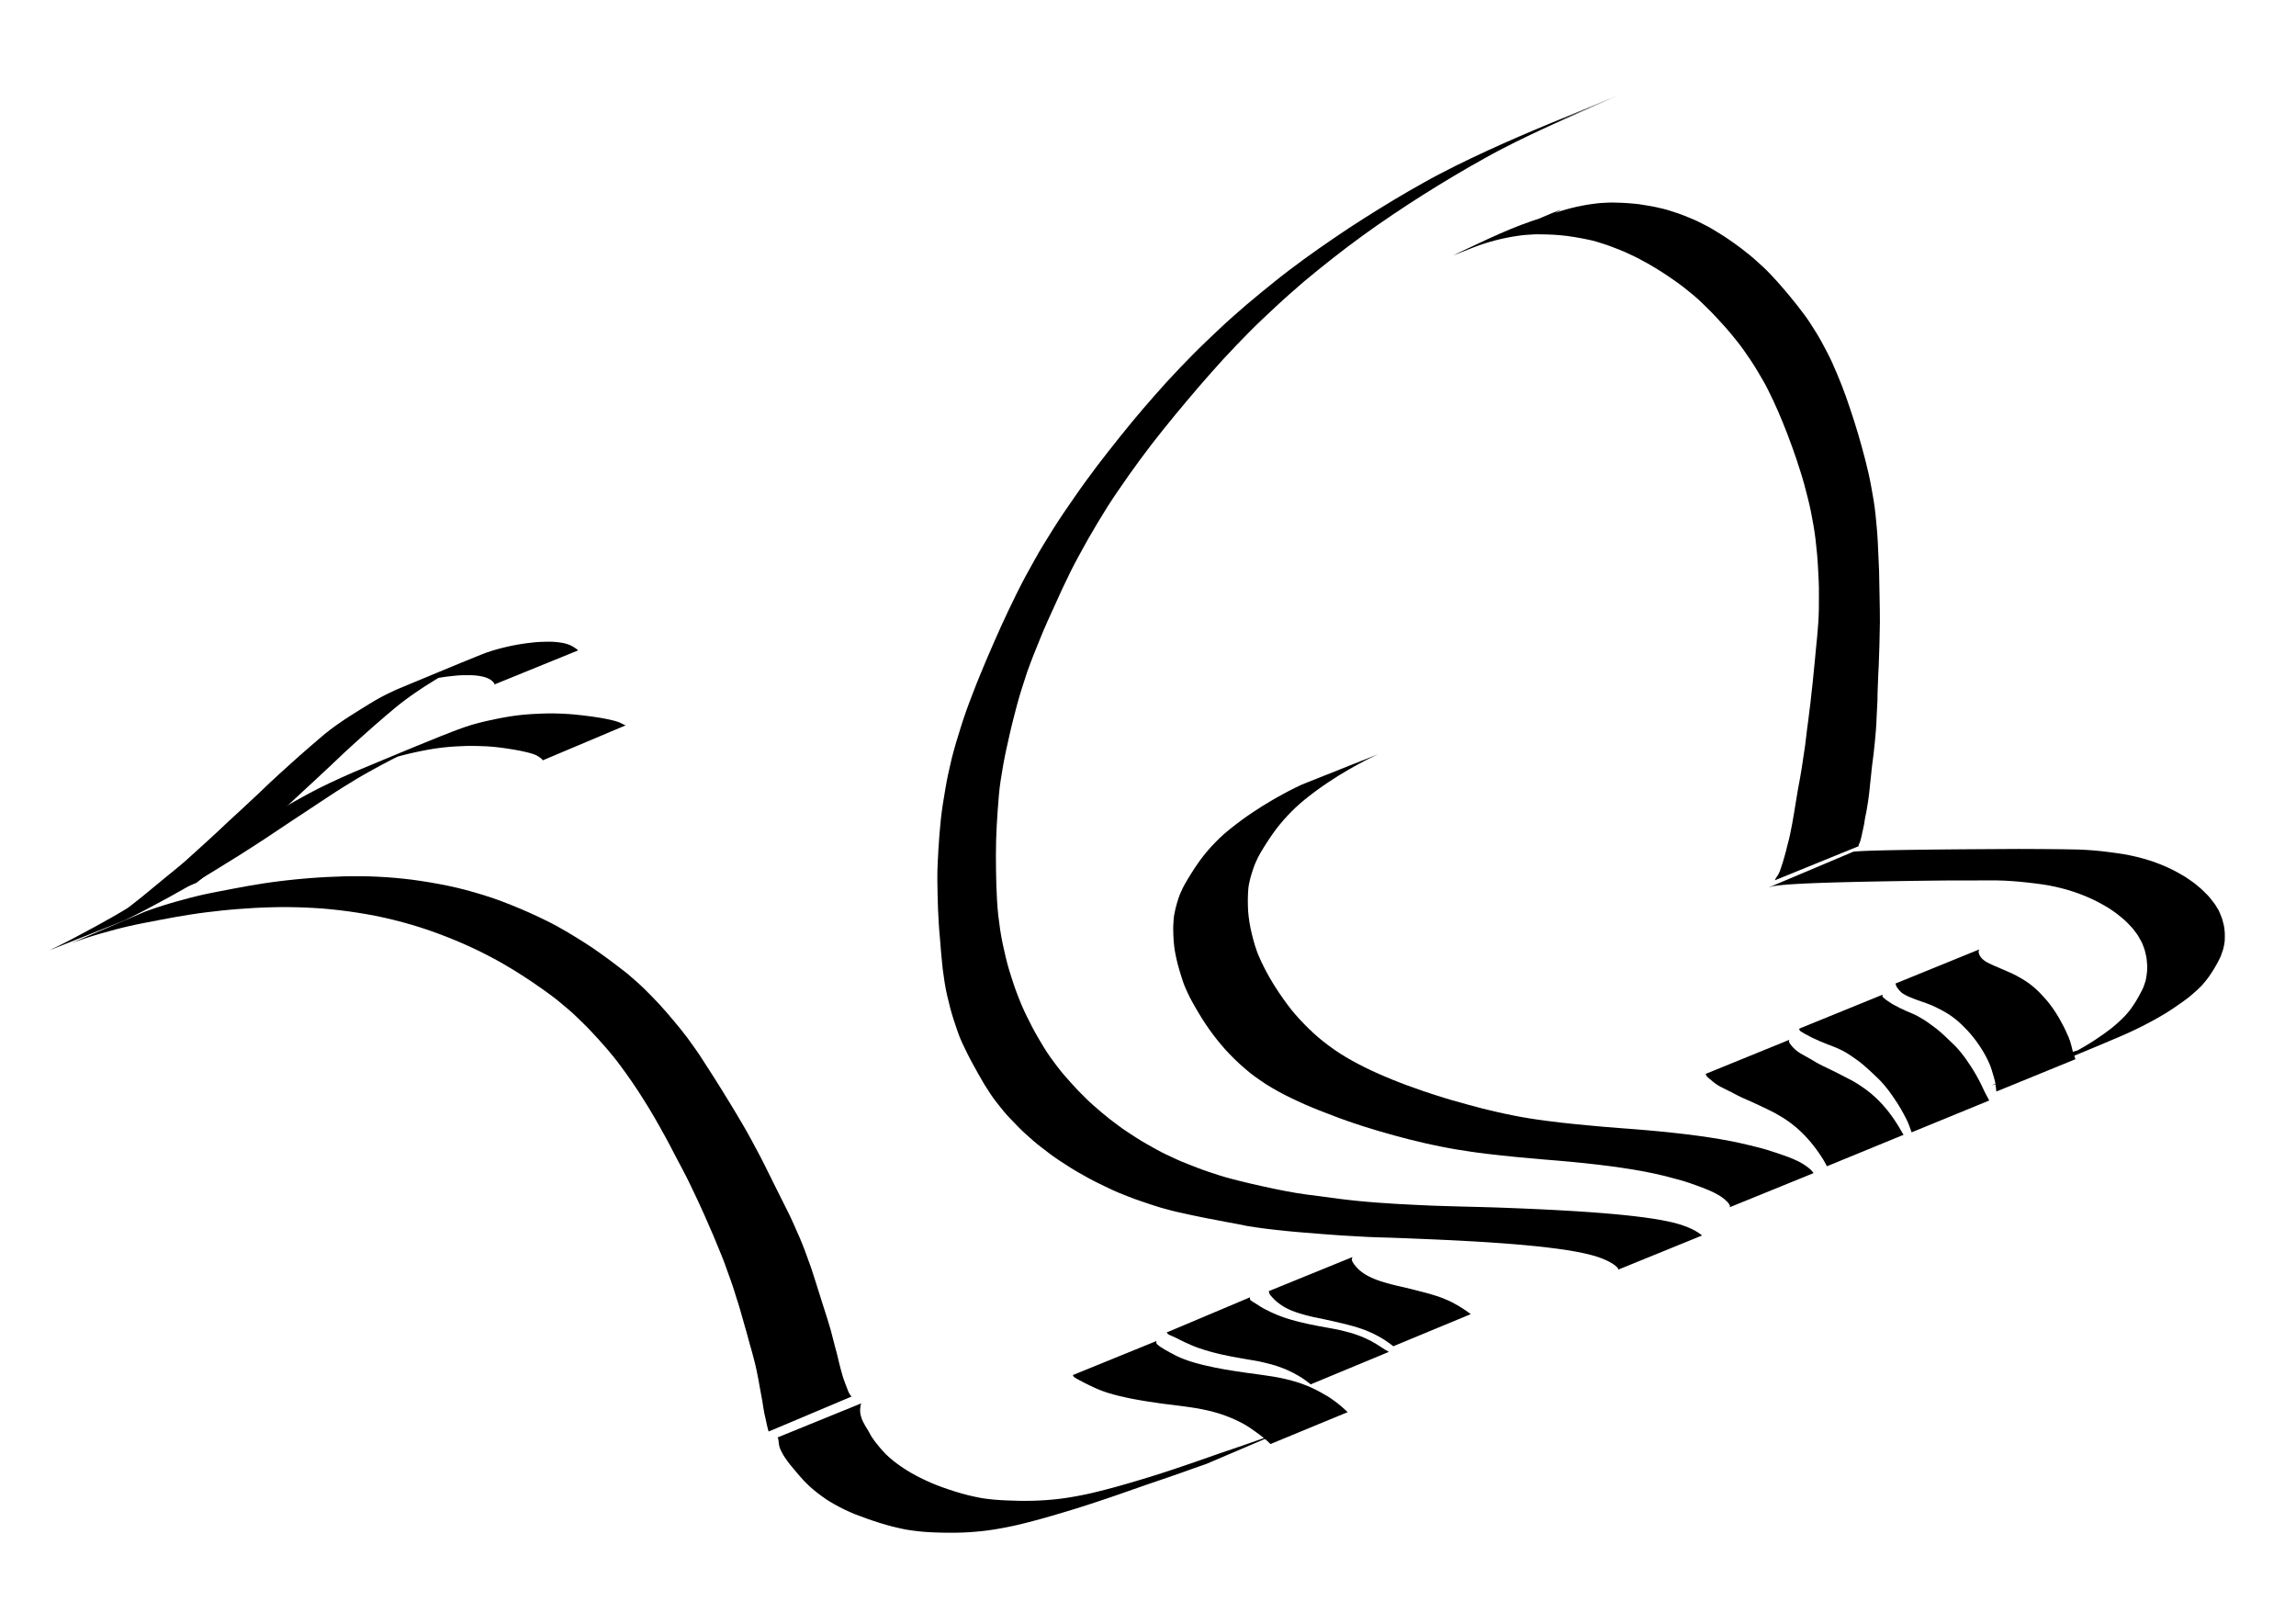
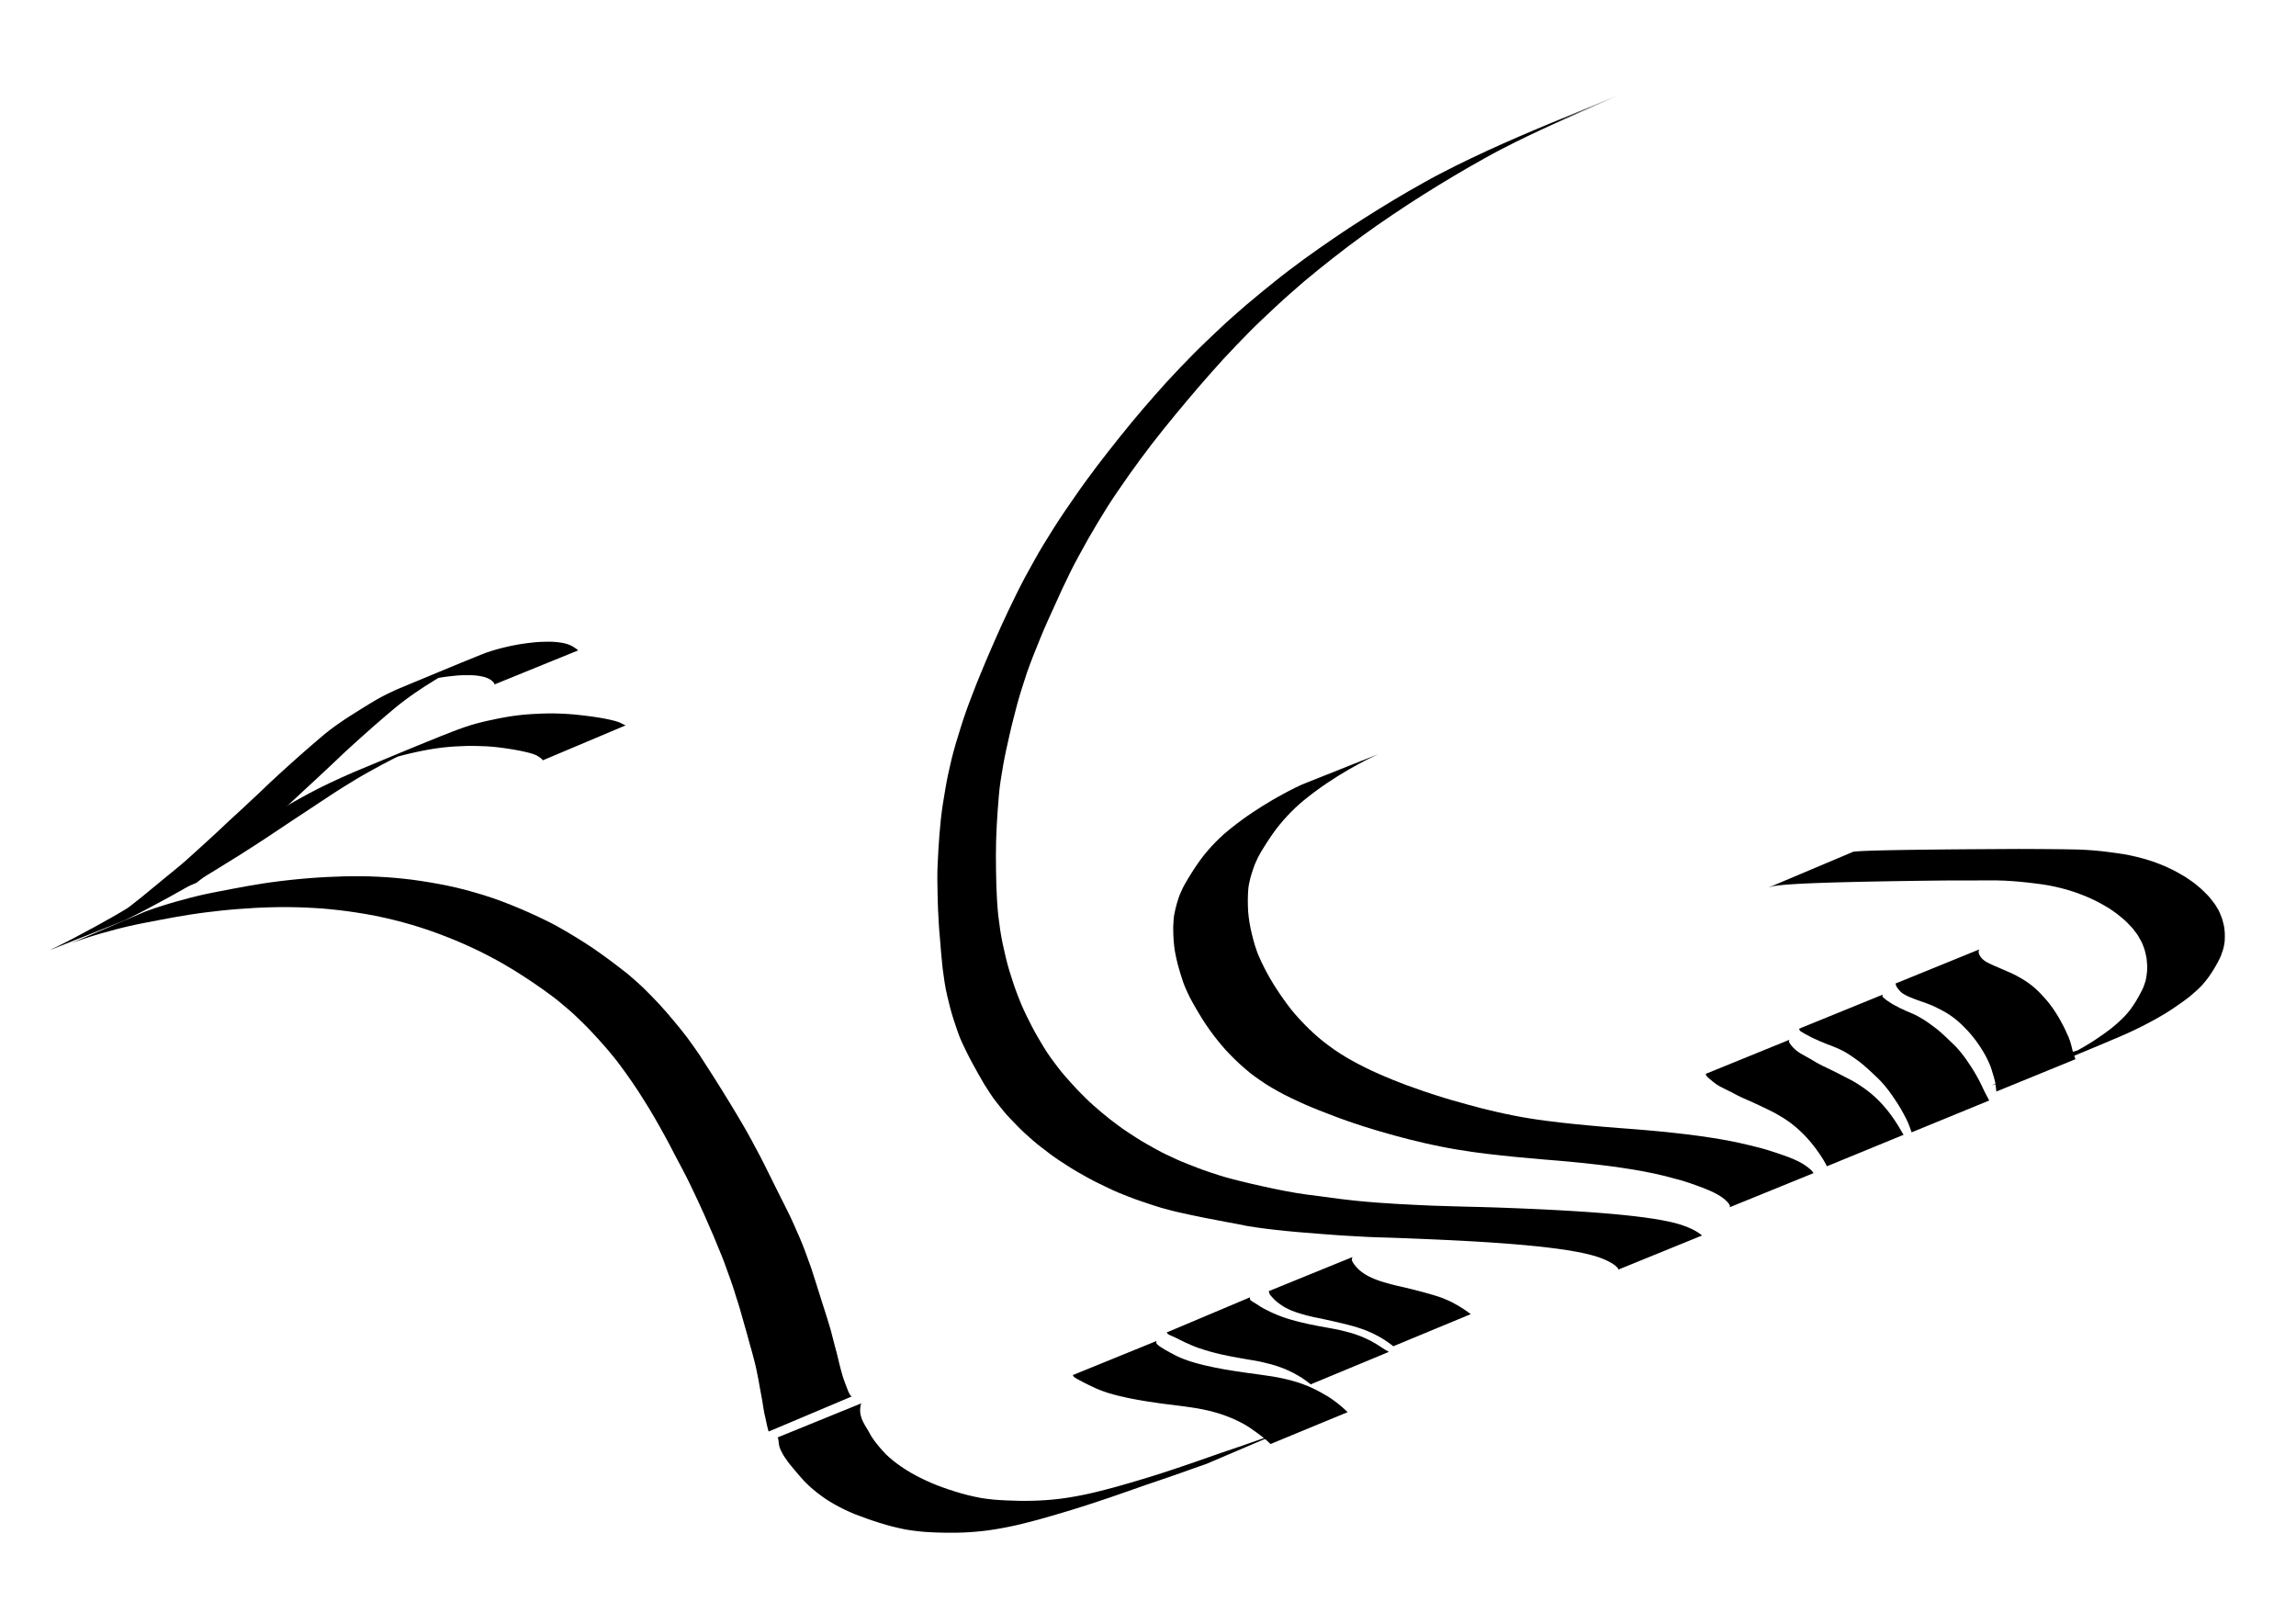
<svg xmlns="http://www.w3.org/2000/svg" xmlns:ns1="http://sodipodi.sourceforge.net/DTD/sodipodi-0.dtd" xmlns:ns2="http://www.inkscape.org/namespaces/inkscape" width="1052.362" height="744.094" id="svg2" ns1:version="0.32" ns2:version="0.44.1" ns1:docbase="D:\Documents\Mudar\Evasion\images" ns1:docname="keskas3.svg" version="1.0">
  <defs id="defs4" />
  <ns1:namedview id="base" pagecolor="#ffffff" bordercolor="#666666" borderopacity="1.0" ns2:pageopacity="0.0" ns2:pageshadow="2" ns2:zoom="0.7" ns2:cx="422.59179" ns2:cy="409.93458" ns2:document-units="px" ns2:current-layer="layer1" ns2:window-width="1280" ns2:window-height="964" ns2:window-x="-4" ns2:window-y="-4" width="1052.362px" height="744.094px" />
  <g ns2:label="Calque 1" ns2:groupmode="layer" id="layer1">
    <path style="fill:black;fill-opacity:1;fill-rule:nonzero;stroke:none;stroke-width:1px;stroke-linecap:butt;stroke-linejoin:miter;stroke-opacity:1" id="path2878" d="M 849.039,390.499 C 848.949,390.459 849.102,390.443 849.128,390.42 C 849.269,390.327 849.483,390.337 849.656,390.297 C 850.004,390.245 850.358,390.222 850.709,390.185 C 851.232,390.136 851.757,390.111 852.281,390.074 C 852.967,390.03 853.655,390.003 854.341,389.968 C 855.179,389.928 856.017,389.902 856.855,389.869 C 857.833,389.833 858.812,389.808 859.79,389.777 C 860.899,389.744 862.008,389.72 863.117,389.692 C 864.346,389.661 865.576,389.638 866.806,389.612 C 868.147,389.584 869.489,389.563 870.831,389.538 C 872.276,389.512 873.722,389.492 875.167,389.469 C 876.709,389.446 878.251,389.427 879.793,389.406 C 881.424,389.384 883.055,389.366 884.687,389.347 C 886.4,389.327 888.114,389.31 889.828,389.292 C 891.619,389.273 893.409,389.258 895.2,389.241 C 897.061,389.224 898.923,389.209 900.785,389.194 C 902.71,389.173 904.635,389.169 906.56,389.157 C 908.575,389.15 910.589,389.135 912.604,389.122 C 914.681,389.109 916.758,389.097 918.835,389.084 C 920.962,389.071 923.089,389.06 925.217,389.048 C 927.39,389.028 929.564,389.06 931.737,389.075 C 933.984,389.092 936.23,389.103 938.477,389.115 C 940.758,389.107 943.038,389.153 945.318,389.179 C 947.746,389.197 950.171,389.265 952.598,389.316 C 954.962,389.364 957.309,389.571 959.661,389.731 C 961.928,389.873 964.161,390.191 966.403,390.457 C 968.651,390.717 970.874,391.071 973.105,391.391 C 975.26,391.717 977.34,392.235 979.442,392.693 C 981.451,393.143 983.364,393.771 985.306,394.343 C 987.182,394.9 988.927,395.646 990.725,396.313 C 992.474,396.978 994.074,397.813 995.734,398.577 C 997.362,399.344 998.83,400.261 1000.364,401.115 C 1001.881,401.963 1003.207,402.963 1004.612,403.898 C 1005.989,404.828 1007.152,405.898 1008.401,406.91 C 1009.612,407.929 1010.632,409.049 1011.732,410.126 C 1012.812,411.179 1013.601,412.358 1014.511,413.483 C 1015.407,414.56 1016.005,415.739 1016.729,416.874 C 1017.365,418.006 1017.754,419.196 1018.241,420.362 C 1018.718,421.489 1018.898,422.66 1019.226,423.808 C 1019.537,424.935 1019.544,426.086 1019.702,427.224 C 1019.81,428.369 1019.705,429.515 1019.707,430.659 C 1019.728,431.808 1019.378,432.935 1019.215,434.07 C 1018.963,435.258 1018.485,436.411 1018.103,437.579 C 1017.707,438.748 1017.052,439.859 1016.503,440.993 C 1015.903,442.137 1015.207,443.252 1014.553,444.38 C 1013.88,445.521 1013.085,446.622 1012.338,447.738 C 1011.58,448.86 1010.617,449.9 1009.743,450.974 C 1008.856,452.039 1007.747,452.993 1006.732,453.993 C 1005.665,454.99 1004.497,455.929 1003.371,456.891 C 1002.169,457.874 1000.84,458.774 999.56,459.704 C 998.261,460.641 996.906,461.538 995.575,462.451 C 994.216,463.38 992.754,464.226 991.336,465.106 C 989.856,466.005 988.301,466.836 986.778,467.696 C 985.2,468.577 983.557,469.396 981.942,470.242 C 980.288,471.101 978.563,471.886 976.869,472.704 C 975.134,473.533 973.337,474.291 971.559,475.071 C 958.339,480.724 945.014,486.243 931.486,491.504 C 929.624,492.22 927.705,492.856 925.804,493.517 C 923.874,494.18 921.897,494.769 919.935,495.381 C 917.943,495.995 915.911,496.541 913.892,497.108 C 913.551,497.199 913.21,497.291 912.869,497.383 L 946.98,482.864 C 947.323,482.771 947.667,482.677 948.011,482.584 C 950.045,482.007 952.092,481.451 954.099,480.826 C 956.075,480.203 958.067,479.604 960.011,478.93 C 961.925,478.259 963.856,477.613 965.731,476.886 C 975.556,473.034 946.956,485.791 936.653,488.943 C 938.405,488.172 940.191,487.439 941.897,486.615 C 943.568,485.811 945.273,485.042 946.902,484.194 C 948.483,483.367 950.093,482.567 951.633,481.702 C 953.123,480.861 954.646,480.049 956.088,479.166 C 957.488,478.299 958.928,477.466 960.271,476.553 C 961.596,475.646 962.946,474.757 964.235,473.823 C 965.47,472.916 966.751,472.039 967.918,471.086 C 969.036,470.133 970.201,469.207 971.256,468.217 C 972.274,467.225 973.371,466.273 974.278,465.224 C 975.161,464.161 976.15,463.139 976.885,462.015 C 977.626,460.907 978.438,459.822 979.09,458.684 C 979.723,457.568 980.396,456.462 980.981,455.331 C 981.528,454.207 982.181,453.107 982.59,451.949 C 982.933,450.806 983.466,449.684 983.621,448.512 C 983.779,447.39 984.032,446.273 984.096,445.144 C 984.098,444.008 984.268,442.869 984.102,441.735 C 983.97,440.597 983.977,439.448 983.704,438.319 C 983.416,437.167 983.257,435.993 982.839,434.857 C 982.381,433.695 982.069,432.498 981.413,431.376 C 980.752,430.228 980.184,429.05 979.388,427.942 C 978.501,426.82 977.738,425.645 976.688,424.589 C 975.625,423.509 974.669,422.369 973.447,421.369 C 972.219,420.361 971.071,419.3 969.733,418.359 C 968.352,417.424 967.051,416.425 965.555,415.578 C 964.039,414.726 962.585,413.816 960.98,413.046 C 959.348,412.28 957.774,411.448 956.059,410.775 C 954.302,410.102 952.596,409.355 950.764,408.784 C 948.872,408.211 947.024,407.556 945.067,407.095 C 943.034,406.619 941.024,406.084 938.934,405.74 C 936.736,405.401 934.552,405.01 932.321,404.787 C 930.094,404.533 927.872,404.249 925.631,404.059 C 923.35,403.882 921.073,403.672 918.781,403.575 C 916.351,403.512 913.92,403.395 911.486,403.46 C 909.137,403.472 906.789,403.505 904.44,403.482 C 902.165,403.48 899.889,403.477 897.614,403.479 C 895.4,403.485 893.185,403.485 890.97,403.509 C 888.814,403.532 886.658,403.555 884.503,403.581 C 882.394,403.607 880.286,403.631 878.178,403.659 C 876.119,403.688 874.06,403.711 872.002,403.75 C 870.029,403.783 868.056,403.82 866.082,403.849 C 864.18,403.882 862.277,403.912 860.375,403.948 C 858.541,403.984 856.706,404.016 854.872,404.055 C 853.111,404.093 851.35,404.129 849.589,404.171 C 847.906,404.212 846.224,404.25 844.542,404.296 C 842.945,404.341 841.348,404.38 839.752,404.43 C 838.247,404.479 836.742,404.521 835.237,404.576 C 833.832,404.628 832.426,404.674 831.021,404.733 C 829.722,404.789 828.423,404.838 827.125,404.902 C 825.943,404.963 824.759,405.015 823.577,405.085 C 822.519,405.151 821.46,405.206 820.404,405.283 C 819.481,405.355 818.555,405.412 817.634,405.497 C 816.857,405.575 816.076,405.634 815.302,405.73 C 814.683,405.814 814.056,405.873 813.444,405.983 C 812.998,406.076 812.533,406.13 812.104,406.263 C 811.841,406.353 811.575,406.44 811.316,406.534 C 811.174,406.558 811.04,406.666 810.888,406.604 L 849.039,390.499 z " />
-     <path style="fill:black;fill-opacity:1;fill-rule:nonzero;stroke:none;stroke-width:1px;stroke-linecap:butt;stroke-linejoin:miter;stroke-opacity:1" id="path2880" d="M 813.467,403.426 C 813.574,403.333 813.568,403.21 813.619,403.102 C 813.681,402.894 813.821,402.705 813.922,402.507 C 814.078,402.22 814.285,401.948 814.466,401.669 C 814.757,401.312 814.936,400.919 815.171,400.545 C 815.447,400.066 815.615,399.56 815.836,399.068 C 816.078,398.479 816.248,397.877 816.453,397.281 C 816.702,396.606 816.894,395.921 817.114,395.242 C 817.322,394.484 817.557,393.73 817.779,392.974 C 818.059,392.108 818.268,391.232 818.512,390.36 C 818.763,389.399 818.987,388.435 819.225,387.472 C 819.499,386.435 819.762,385.396 820.031,384.357 C 820.32,383.228 820.518,382.089 820.761,380.955 C 821.022,379.729 821.24,378.499 821.48,377.271 C 821.71,375.931 821.946,374.592 822.182,373.253 C 822.459,371.802 822.667,370.346 822.902,368.892 C 823.183,367.329 823.424,365.763 823.677,364.198 C 823.904,362.554 824.24,360.92 824.54,359.282 C 824.904,357.492 825.188,355.694 825.5,353.899 C 825.85,351.952 826.113,349.997 826.403,348.045 C 826.726,345.878 827.057,343.712 827.382,341.545 C 827.683,339.17 827.946,336.792 828.233,334.416 C 828.626,331.734 828.947,329.047 829.27,326.36 C 829.675,323.403 830.022,320.443 830.303,317.478 C 830.718,314.258 831.02,311.03 831.32,307.803 C 831.705,304.295 832.004,300.782 832.339,297.271 C 832.771,293.335 833.113,289.394 833.406,285.451 C 833.68,281.214 833.727,276.976 833.69,272.736 C 833.771,268.407 833.501,264.078 833.26,259.753 C 833.062,255.465 832.59,251.188 832.111,246.913 C 831.613,242.702 830.822,238.516 829.999,234.333 C 829.158,230.242 828.086,226.179 827.01,222.118 C 825.933,218.171 824.638,214.258 823.356,210.343 C 822.123,206.585 820.71,202.86 819.318,199.131 C 817.976,195.577 816.5,192.052 814.999,188.531 C 813.568,185.159 811.951,181.832 810.304,178.511 C 808.732,175.35 806.874,172.269 805.02,169.189 C 803.267,166.255 801.28,163.398 799.292,160.543 C 797.373,157.8 795.206,155.155 793.016,152.52 C 790.924,149.995 788.632,147.561 786.373,145.114 C 784.255,142.807 781.937,140.602 779.653,138.379 C 777.518,136.287 775.083,134.372 772.694,132.431 C 770.475,130.622 768.05,128.956 765.645,127.276 C 763.429,125.698 761.042,124.253 758.69,122.781 C 756.503,121.407 754.156,120.172 751.839,118.913 C 749.689,117.722 747.372,116.707 745.109,115.636 C 742.935,114.656 740.639,113.829 738.384,112.953 C 736.215,112.09 733.903,111.442 731.64,110.726 C 729.443,110.053 727.118,109.661 724.832,109.19 C 722.649,108.74 720.413,108.455 718.193,108.121 C 716.05,107.816 713.87,107.709 711.703,107.542 C 709.606,107.415 707.502,107.417 705.401,107.382 C 703.374,107.318 701.367,107.541 699.355,107.646 C 697.386,107.784 695.469,108.138 693.532,108.402 C 691.659,108.69 689.842,109.127 688.003,109.502 C 686.217,109.876 684.51,110.406 682.769,110.868 C 681.065,111.321 679.456,111.927 677.808,112.468 C 676.187,113.011 674.659,113.68 673.093,114.296 C 731.585,88.473 716.032,96.197 703.79,101.831 C 703.086,102.166 702.408,102.528 701.717,102.877 L 666.124,117.049 C 666.851,116.683 667.575,116.315 668.304,115.953 C 681.154,109.971 693.218,103.813 707.934,99.413 C 709.493,98.808 711.013,98.147 712.629,97.618 C 714.267,97.089 715.867,96.498 717.557,96.054 C 719.274,95.61 720.961,95.104 722.721,94.745 C 724.528,94.393 726.313,93.976 728.154,93.714 C 730.061,93.475 731.95,93.141 733.887,93.032 C 735.879,92.952 737.867,92.745 739.87,92.837 C 741.92,92.91 743.977,92.916 746.02,93.086 C 748.145,93.28 750.288,93.398 752.378,93.757 C 754.555,94.122 756.75,94.44 758.895,94.899 C 761.098,95.423 763.351,95.852 765.451,96.582 C 767.686,97.319 769.966,97.987 772.094,98.881 C 774.289,99.787 776.534,100.635 778.613,101.678 C 780.785,102.794 783.026,103.849 785.053,105.104 C 787.242,106.428 789.449,107.738 791.534,109.148 C 793.753,110.683 795.984,112.211 798.089,113.828 C 800.323,115.592 802.598,117.333 804.669,119.2 C 806.892,121.223 809.168,123.221 811.177,125.359 C 813.313,127.649 815.476,129.928 817.448,132.294 C 819.56,134.809 821.694,137.315 823.688,139.879 C 825.766,142.569 827.875,145.25 829.673,148.043 C 831.547,150.954 833.414,153.87 835.023,156.863 C 836.715,160.016 838.42,163.168 839.869,166.383 C 841.359,169.77 842.826,173.162 844.15,176.584 C 845.52,180.168 846.861,183.757 848.012,187.381 C 849.274,191.169 850.512,194.961 851.63,198.773 C 852.782,202.742 853.908,206.715 854.925,210.703 C 855.96,214.798 856.958,218.898 857.672,223.029 C 858.449,227.239 859.2,231.452 859.628,235.689 C 860.058,239.982 860.479,244.275 860.684,248.578 C 860.882,252.887 861.064,257.197 861.266,261.506 C 861.322,265.676 861.447,269.845 861.506,274.015 C 861.576,277.794 861.669,281.573 861.641,285.352 C 861.587,288.755 861.492,292.157 861.426,295.559 C 861.303,298.69 861.181,301.821 861.11,304.952 C 860.936,307.824 860.826,310.697 860.725,313.572 C 860.623,316.144 860.509,318.716 860.518,321.289 C 860.417,323.601 860.302,325.911 860.157,328.222 C 860.069,330.303 860.007,332.384 859.828,334.462 C 859.661,336.362 859.492,338.261 859.32,340.161 C 859.139,341.902 858.962,343.644 858.763,345.384 C 858.565,346.99 858.386,348.597 858.144,350.199 C 857.965,351.724 857.755,353.248 857.649,354.776 C 857.49,356.196 857.327,357.615 857.181,359.036 C 857.055,360.335 856.954,361.636 856.784,362.933 C 856.64,364.127 856.52,365.322 856.335,366.514 C 856.159,367.623 855.987,368.732 855.806,369.841 C 855.625,370.846 855.501,371.857 855.263,372.856 C 855.081,373.794 854.852,374.727 854.717,375.669 C 854.586,376.498 854.5,377.332 854.323,378.157 C 854.162,378.888 854,379.619 853.841,380.35 C 853.701,381.001 853.59,381.655 853.421,382.302 C 853.292,382.869 853.14,383.433 853.033,384.003 C 852.91,384.465 852.82,384.932 852.662,385.389 C 852.529,385.735 852.441,386.091 852.263,386.428 C 852.16,386.663 852.033,386.892 851.954,387.134 C 851.922,387.285 851.837,387.433 851.858,387.586 C 851.891,387.636 851.841,387.739 851.968,387.75 L 813.467,403.426 z " />
    <path style="fill:black;fill-opacity:1;fill-rule:nonzero;stroke:none;stroke-width:1px;stroke-linecap:butt;stroke-linejoin:miter;stroke-opacity:1" id="path2882" d="M 907.211,435.081 C 907.108,435.176 907.098,435.301 907.042,435.409 C 906.945,435.643 906.94,435.889 906.889,436.127 C 906.865,436.427 906.992,436.717 907.043,437.01 C 907.131,437.404 907.383,437.764 907.553,438.138 C 907.768,438.579 908.18,438.945 908.493,439.346 C 908.87,439.787 909.443,440.111 909.916,440.492 C 910.484,440.911 911.189,441.212 911.824,441.571 C 912.583,441.941 913.376,442.273 914.152,442.624 C 915.01,443.005 915.887,443.361 916.754,443.73 C 917.744,444.191 918.767,444.614 919.774,445.057 C 920.92,445.484 921.961,446.034 923.053,446.522 C 924.148,447.05 925.153,447.664 926.203,448.234 C 927.317,448.821 928.282,449.533 929.32,450.182 C 930.381,450.864 931.256,451.674 932.222,452.419 C 933.206,453.205 934.008,454.093 934.9,454.929 C 935.779,455.818 936.587,456.741 937.43,457.646 C 938.306,458.587 939.019,459.597 939.813,460.571 C 940.623,461.593 941.282,462.669 942.016,463.717 C 942.759,464.813 943.38,465.948 944.053,467.066 C 944.721,468.226 945.32,469.406 945.946,470.577 C 946.575,471.747 947.044,472.953 947.583,474.144 C 948.218,475.23 948.486,476.397 948.936,477.52 C 949.308,478.66 949.541,479.819 949.844,480.968 C 950.03,482.035 950.487,483.061 950.808,484.107 C 950.968,484.537 951.117,484.969 951.272,485.4 L 915.028,500.211 C 914.974,499.739 914.934,499.267 914.865,498.797 C 914.701,497.688 914.657,496.568 914.372,495.469 C 914.053,494.331 913.803,493.183 913.413,492.056 C 913.047,490.904 912.739,489.742 912.314,488.6 C 911.79,487.412 911.315,486.21 910.706,485.041 C 910.07,483.88 909.52,482.694 908.771,481.565 C 908.064,480.466 907.408,479.351 906.63,478.276 C 905.863,477.248 905.169,476.191 904.326,475.192 C 903.501,474.238 902.753,473.248 901.849,472.329 C 900.979,471.44 900.149,470.53 899.239,469.661 C 898.32,468.846 897.488,467.979 896.482,467.214 C 895.496,466.488 894.597,465.7 893.522,465.036 C 892.463,464.407 891.489,463.7 890.342,463.148 C 889.265,462.594 888.213,462.017 887.112,461.488 C 886.004,461.016 884.959,460.462 883.783,460.07 C 882.674,459.674 881.606,459.215 880.452,458.882 C 879.51,458.541 878.535,458.243 877.625,457.857 C 876.79,457.526 875.947,457.204 875.119,456.862 C 874.41,456.516 873.635,456.234 872.988,455.823 C 872.448,455.445 871.805,455.134 871.362,454.686 C 870.989,454.288 870.539,453.923 870.239,453.49 C 869.973,453.137 869.673,452.796 869.441,452.429 C 869.311,452.137 869.076,451.865 869.049,451.55 C 868.992,451.349 868.976,451.141 868.879,450.947 C 868.826,450.887 868.825,450.78 868.71,450.757 L 907.211,435.081 z " />
    <path style="fill:black;fill-opacity:1;fill-rule:nonzero;stroke:none;stroke-width:1px;stroke-linecap:butt;stroke-linejoin:miter;stroke-opacity:1" id="path2884" d="M 863.016,455.783 C 862.913,455.878 862.903,456.003 862.847,456.111 C 862.701,456.296 862.839,456.499 862.834,456.684 C 862.894,456.915 863.177,457.057 863.344,457.24 C 863.666,457.479 863.926,457.753 864.217,458.01 C 864.573,458.318 865.018,458.562 865.419,458.838 C 865.893,459.194 866.424,459.508 866.926,459.842 C 867.491,460.23 868.158,460.527 868.773,460.869 C 869.501,461.224 870.188,461.618 870.895,461.993 C 871.69,462.409 872.543,462.761 873.367,463.145 C 874.271,463.573 875.217,463.952 876.142,464.356 C 877.22,464.705 878.106,465.275 879.082,465.732 C 880.111,466.291 881.073,466.908 882.069,467.496 C 883.13,468.118 884.027,468.862 885.006,469.544 C 886.033,470.254 886.977,471.021 887.963,471.759 C 888.96,472.537 889.835,473.389 890.772,474.203 C 891.734,475.042 892.601,475.933 893.515,476.797 C 894.439,477.677 895.35,478.564 896.266,479.446 C 897.188,480.386 897.967,481.39 898.818,482.361 C 899.682,483.379 900.409,484.45 901.193,485.498 C 901.963,486.595 902.682,487.709 903.42,488.817 C 904.193,489.951 904.847,491.123 905.551,492.278 C 906.267,493.475 906.872,494.703 907.524,495.918 C 908.186,497.174 908.746,498.455 909.349,499.726 C 909.903,500.922 910.568,502.09 911.192,503.268 C 911.366,503.626 911.556,503.978 911.738,504.333 L 876.168,518.914 C 876.04,518.539 875.924,518.161 875.782,517.788 C 875.322,516.549 874.912,515.299 874.365,514.077 C 873.731,512.823 873.14,511.558 872.446,510.321 C 871.762,509.123 871.126,507.912 870.377,506.734 C 869.643,505.596 868.953,504.442 868.157,503.324 C 867.395,502.23 866.673,501.122 865.853,500.048 C 865.038,499.02 864.28,497.967 863.385,496.971 C 862.495,496.025 861.71,495.026 860.713,494.132 C 859.787,493.254 858.86,492.377 857.934,491.498 C 856.996,490.648 856.099,489.775 855.12,488.948 C 854.161,488.15 853.268,487.312 852.243,486.554 C 851.232,485.832 850.268,485.076 849.209,484.388 C 848.199,483.727 847.244,483.022 846.177,482.407 C 845.119,481.856 844.132,481.23 842.998,480.752 C 841.98,480.323 841.012,479.83 839.942,479.464 C 838.953,479.085 837.948,478.726 836.974,478.326 C 836.086,477.962 835.177,477.622 834.31,477.232 C 833.542,476.884 832.771,476.539 832.006,476.188 C 831.322,475.864 830.592,475.587 829.952,475.216 C 829.386,474.907 828.812,474.605 828.254,474.288 C 827.765,474.032 827.217,473.83 826.786,473.518 C 826.433,473.298 826.122,473.041 825.725,472.857 C 825.465,472.655 825.072,472.52 824.934,472.24 C 824.851,472.044 824.729,471.854 824.684,471.649 C 824.631,471.589 824.631,471.482 824.515,471.458 L 863.016,455.783 z " />
    <path style="fill:black;fill-opacity:1;fill-rule:nonzero;stroke:none;stroke-width:1px;stroke-linecap:butt;stroke-linejoin:miter;stroke-opacity:1" id="path2886" d="M 820.203,476.485 C 820.1,476.579 820.09,476.704 820.034,476.813 C 819.907,477.009 820.008,477.221 819.995,477.421 C 820.043,477.679 820.227,477.907 820.342,478.15 C 820.547,478.475 820.814,478.776 821.049,479.089 C 821.326,479.509 821.738,479.867 822.082,480.256 C 822.473,480.719 823.02,481.097 823.488,481.517 C 824.005,481.987 824.68,482.345 825.275,482.758 C 825.979,483.186 826.723,483.58 827.446,483.991 C 828.264,484.428 829.062,484.885 829.869,485.331 C 830.722,485.849 831.579,486.363 832.433,486.879 C 833.365,487.43 834.38,487.904 835.352,488.416 C 836.418,488.969 837.532,489.472 838.622,490 C 839.782,490.556 840.927,491.127 842.08,491.69 C 843.266,492.295 844.441,492.909 845.622,493.518 C 846.883,494.128 848.077,494.804 849.304,495.447 C 850.572,496.092 851.65,496.899 852.822,497.624 C 854.046,498.38 855.109,499.254 856.252,500.068 C 857.407,500.911 858.378,501.868 859.44,502.767 C 860.504,503.703 861.412,504.721 862.385,505.704 C 863.37,506.722 864.208,507.806 865.107,508.862 C 866.019,509.954 866.793,511.1 867.624,512.223 C 868.467,513.384 869.183,514.587 869.952,515.773 C 870.697,516.995 871.406,518.227 872.128,519.456 C 872.248,519.651 872.367,519.847 872.487,520.042 L 837.339,534.474 C 837.243,534.269 837.148,534.064 837.053,533.859 C 836.346,532.633 835.751,531.371 834.898,530.187 C 834.101,529.018 833.357,527.831 832.488,526.688 C 831.63,525.582 830.829,524.452 829.893,523.378 C 828.969,522.339 828.106,521.272 827.099,520.271 C 826.106,519.305 825.175,518.304 824.094,517.384 C 823.017,516.5 822.027,515.56 820.862,514.732 C 819.703,513.934 818.635,513.065 817.383,512.337 C 816.181,511.632 815.019,510.892 813.777,510.222 C 812.536,509.59 811.334,508.916 810.052,508.325 C 808.822,507.738 807.582,507.162 806.361,506.565 C 805.179,506.016 804.017,505.446 802.815,504.92 C 801.664,504.415 800.512,503.912 799.361,503.407 C 798.325,502.912 797.235,502.473 796.252,501.923 C 795.33,501.435 794.421,500.937 793.488,500.461 C 792.625,500.04 791.791,499.588 790.9,499.197 C 790.121,498.803 789.329,498.423 788.564,498.016 C 787.905,497.614 787.171,497.269 786.584,496.806 C 786.055,496.402 785.473,496.032 784.997,495.593 C 784.559,495.236 784.102,494.89 783.683,494.521 C 783.359,494.233 783.009,493.961 782.713,493.657 C 782.511,493.419 782.211,493.216 782.103,492.937 C 782.026,492.742 781.925,492.551 781.871,492.35 C 781.818,492.291 781.817,492.184 781.702,492.16 L 820.203,476.485 z " />
    <path style="fill:black;fill-opacity:1;fill-rule:nonzero;stroke:none;stroke-width:1px;stroke-linecap:butt;stroke-linejoin:miter;stroke-opacity:1" id="path2892" d="M 792.75,553.268 C 792.85,553.189 792.846,553.076 792.892,552.984 C 792.938,552.797 792.863,552.61 792.848,552.424 C 792.778,552.157 792.568,551.928 792.428,551.679 C 792.254,551.352 791.939,551.083 791.694,550.786 C 791.371,550.437 790.992,550.117 790.642,549.782 C 790.24,549.388 789.729,549.063 789.274,548.703 C 788.751,548.296 788.138,547.958 787.571,547.586 C 786.904,547.191 786.177,546.851 785.481,546.484 C 784.698,546.088 783.865,545.745 783.057,545.375 C 782.159,544.985 781.224,544.64 780.307,544.273 C 779.309,543.883 778.288,543.525 777.278,543.152 C 776.2,542.758 775.106,542.389 774.019,542.008 C 772.864,541.596 771.652,541.274 770.468,540.907 C 769.186,540.54 767.884,540.209 766.593,539.861 C 765.232,539.483 763.852,539.145 762.481,538.787 C 761.026,538.411 759.536,538.11 758.064,537.772 C 756.511,537.424 754.931,537.144 753.364,536.83 C 751.721,536.51 750.058,536.244 748.404,535.955 C 746.677,535.66 744.936,535.412 743.201,535.144 C 741.397,534.871 739.582,534.641 737.772,534.392 C 735.899,534.139 734.015,533.925 732.136,533.694 C 730.196,533.46 728.249,533.261 726.305,533.048 C 724.306,532.831 722.299,532.646 720.296,532.448 C 718.24,532.248 716.179,532.074 714.12,531.891 C 712.012,531.707 709.9,531.545 707.79,531.376 C 705.63,531.204 703.476,530.999 701.32,530.805 C 699.124,530.615 696.932,530.403 694.739,530.198 C 692.522,529.973 690.307,529.736 688.092,529.501 C 685.813,529.255 683.536,528.994 681.259,528.738 C 678.962,528.476 676.686,528.137 674.403,527.821 C 672.042,527.475 669.692,527.094 667.338,526.727 C 664.94,526.336 662.575,525.852 660.201,525.395 C 657.8,524.937 655.435,524.391 653.061,523.869 C 650.678,523.342 648.329,522.744 645.969,522.17 C 643.613,521.584 641.286,520.939 638.952,520.31 C 636.621,519.667 634.306,518.995 631.985,518.335 C 629.659,517.658 627.365,516.928 625.061,516.216 C 622.761,515.494 620.503,514.707 618.233,513.939 C 615.946,513.178 613.736,512.311 611.498,511.482 C 609.218,510.643 606.981,509.748 604.729,508.871 C 602.498,508.015 600.338,507.069 598.156,506.153 C 596.01,505.228 593.938,504.221 591.842,503.24 C 589.774,502.279 587.828,501.197 585.849,500.148 C 583.886,499.114 582.072,497.947 580.212,496.822 C 578.399,495.676 576.717,494.433 574.994,493.221 C 573.271,492.009 571.756,490.661 570.187,489.35 C 568.603,488.03 567.187,486.616 565.724,485.229 C 564.253,483.843 562.944,482.377 561.583,480.937 C 560.245,479.456 559.029,477.921 557.774,476.404 C 556.519,474.891 555.424,473.316 554.281,471.76 C 553.137,470.203 552.138,468.595 551.093,467.005 C 550.061,465.386 549.114,463.74 548.14,462.103 C 547.164,460.48 546.308,458.823 545.407,457.179 C 544.541,455.519 543.827,453.822 543.082,452.133 C 542.352,450.412 541.839,448.651 541.266,446.902 C 540.704,445.17 540.245,443.423 539.757,441.679 C 539.272,439.969 538.982,438.237 538.626,436.512 C 538.269,434.807 538.153,433.086 537.962,431.37 C 537.794,429.679 537.8,427.983 537.75,426.29 C 537.687,424.604 537.852,422.923 537.948,421.24 C 538.038,419.566 538.484,417.92 538.818,416.267 C 539.167,414.655 539.721,413.073 540.211,411.481 C 540.712,409.892 541.49,408.36 542.183,406.812 C 542.94,405.278 543.874,403.794 544.754,402.296 C 545.628,400.827 546.578,399.382 547.504,397.93 C 548.415,396.506 549.438,395.12 550.427,393.723 C 551.406,392.361 552.533,391.059 553.616,389.739 C 554.704,388.432 555.941,387.194 557.132,385.934 C 558.297,384.68 559.627,383.513 560.905,382.318 C 562.231,381.128 563.678,380.011 565.089,378.873 C 566.486,377.745 567.968,376.673 569.423,375.583 C 570.87,374.499 572.409,373.481 573.92,372.442 C 575.432,371.411 577.004,370.428 578.559,369.431 C 580.122,368.443 581.743,367.504 583.345,366.549 C 584.954,365.601 586.622,364.706 588.271,363.793 C 589.916,362.874 591.633,362.025 593.328,361.154 C 594.468,360.572 595.66,360.044 596.826,359.489 L 631.695,345.62 C 630.533,346.169 629.346,346.692 628.208,347.268 C 626.513,348.134 624.793,348.977 623.151,349.896 C 621.5,350.805 619.829,351.696 618.218,352.642 C 616.613,353.595 614.988,354.531 613.42,355.516 C 611.859,356.512 610.281,357.495 608.761,358.523 C 607.241,359.561 605.692,360.578 604.238,361.664 C 602.771,362.754 601.275,363.823 599.869,364.953 C 598.46,366.082 597.011,367.187 595.696,368.373 C 594.405,369.567 593.068,370.737 591.88,371.986 C 590.677,373.243 589.43,374.48 588.329,375.786 C 587.216,377.113 586.065,378.425 585.042,379.789 C 584.022,381.192 582.965,382.582 582.032,384.017 C 581.078,385.475 580.098,386.925 579.202,388.403 C 578.306,389.897 577.351,391.375 576.6,392.91 C 575.905,394.45 575.123,395.972 574.615,397.552 C 574.093,399.153 573.513,400.745 573.103,402.364 C 572.742,404.015 572.281,405.658 572.154,407.331 C 572.061,409.01 571.908,410.689 571.937,412.37 C 571.965,414.069 571.948,415.769 572.064,417.468 C 572.243,419.183 572.357,420.904 572.668,422.611 C 572.992,424.341 573.268,426.077 573.723,427.793 C 574.173,429.546 574.567,431.308 575.125,433.047 C 575.718,434.779 576.222,436.53 577.005,438.228 C 577.773,439.903 578.456,441.598 579.356,443.242 C 580.22,444.896 581.052,446.559 582.018,448.184 C 582.994,449.815 583.932,451.459 584.998,453.062 C 586.057,454.643 587.091,456.234 588.211,457.794 C 589.347,459.348 590.448,460.915 591.661,462.439 C 592.924,463.947 594.132,465.48 595.524,466.931 C 596.888,468.364 598.217,469.814 599.661,471.207 C 601.133,472.584 602.55,473.99 604.13,475.306 C 605.721,476.597 607.246,477.93 608.961,479.142 C 610.664,480.357 612.314,481.611 614.139,482.736 C 615.975,483.864 617.761,485.035 619.711,486.065 C 621.67,487.114 623.593,488.197 625.63,489.17 C 627.697,490.163 629.727,491.199 631.885,492.092 C 634.038,493.015 636.172,493.96 638.362,494.837 C 640.604,495.718 642.827,496.622 645.111,497.447 C 647.378,498.258 649.644,499.07 651.924,499.862 C 654.199,500.623 656.461,501.407 658.766,502.123 C 661.066,502.836 663.351,503.577 665.685,504.233 C 668.012,504.894 670.329,505.573 672.68,506.19 C 675.006,506.818 677.322,507.466 679.669,508.053 C 682.03,508.624 684.385,509.208 686.764,509.741 C 689.149,510.252 691.522,510.792 693.932,511.244 C 696.325,511.69 698.705,512.177 701.129,512.534 C 703.514,512.895 705.89,513.288 708.295,513.575 C 710.617,513.866 712.937,514.166 715.263,514.436 C 717.555,514.69 719.842,514.967 722.143,515.174 C 724.398,515.388 726.652,515.612 728.909,515.816 C 731.109,516.021 733.307,516.231 735.511,516.413 C 737.696,516.593 739.879,516.786 742.068,516.94 C 744.208,517.098 746.348,517.25 748.485,517.423 C 750.575,517.594 752.667,517.757 754.755,517.944 C 756.791,518.13 758.831,518.303 760.864,518.506 C 762.844,518.707 764.826,518.894 766.802,519.113 C 768.72,519.33 770.641,519.531 772.554,519.768 C 774.405,520.002 776.26,520.219 778.105,520.476 C 779.884,520.728 781.668,520.962 783.44,521.24 C 785.141,521.512 786.849,521.763 788.541,522.065 C 790.158,522.359 791.784,522.629 793.389,522.956 C 794.914,523.277 796.454,523.562 797.964,523.918 C 799.394,524.254 800.829,524.577 802.252,524.925 C 803.59,525.257 804.93,525.586 806.266,525.922 C 807.51,526.27 808.78,526.574 810,526.967 C 811.135,527.331 812.276,527.686 813.405,528.059 C 814.46,528.415 815.525,528.756 816.569,529.127 C 817.544,529.476 818.536,529.8 819.494,530.174 C 820.363,530.524 821.255,530.848 822.102,531.227 C 822.863,531.577 823.648,531.901 824.386,532.277 C 825.018,532.634 825.689,532.957 826.285,533.347 C 826.805,533.689 827.367,534.001 827.846,534.375 C 828.264,534.691 828.695,534.998 829.099,535.322 C 829.415,535.606 829.776,535.866 830.049,536.174 C 830.274,536.409 830.538,536.626 830.724,536.879 C 830.838,537.049 830.971,537.213 831.067,537.389 C 831.127,537.455 831.135,537.562 831.252,537.593 L 792.75,553.268 z " />
    <path style="fill:black;fill-opacity:1;fill-rule:nonzero;stroke:none;stroke-width:1px;stroke-linecap:butt;stroke-linejoin:miter;stroke-opacity:1" id="path2894" d="M 741.65,581.856 C 741.754,581.797 741.727,581.707 741.768,581.628 C 741.751,581.429 741.572,581.269 741.475,581.092 C 741.295,580.832 741.021,580.614 740.794,580.375 C 740.504,580.075 740.12,579.831 739.784,579.561 C 739.365,579.235 738.864,578.973 738.405,578.679 C 737.854,578.347 737.251,578.064 736.674,577.757 C 735.993,577.423 735.263,577.143 734.558,576.837 C 733.765,576.487 732.901,576.235 732.073,575.934 C 731.131,575.608 730.138,575.372 729.171,575.091 C 728.092,574.791 726.976,574.568 725.878,574.306 C 724.673,574.03 723.44,573.82 722.221,573.577 C 720.9,573.322 719.558,573.125 718.227,572.9 C 716.798,572.665 715.355,572.48 713.919,572.271 C 712.392,572.054 710.853,571.882 709.32,571.687 C 707.702,571.487 706.075,571.327 704.453,571.146 C 702.75,570.962 701.041,570.81 699.335,570.644 C 697.554,570.474 695.769,570.332 693.985,570.178 C 692.133,570.021 690.276,569.889 688.421,569.746 C 686.502,569.601 684.579,569.478 682.658,569.346 C 680.677,569.212 678.693,569.097 676.71,568.975 C 674.672,568.851 672.631,568.744 670.592,568.631 C 668.5,568.516 666.407,568.416 664.314,568.312 C 662.173,568.206 660.032,568.113 657.89,568.016 C 655.704,567.918 653.516,567.831 651.33,567.741 C 649.094,567.657 646.859,567.559 644.624,567.465 C 642.26,567.343 639.89,567.282 637.522,567.203 C 635.09,567.126 632.657,567.058 630.224,566.987 C 627.768,566.923 625.32,566.763 622.871,566.624 C 620.269,566.507 617.673,566.338 615.075,566.188 C 612.368,566.031 609.672,565.8 606.972,565.593 C 604.074,565.372 601.179,565.132 598.283,564.9 C 595.3,564.685 592.331,564.392 589.359,564.111 C 586.396,563.825 583.449,563.467 580.5,563.118 C 577.569,562.783 574.675,562.317 571.777,561.865 C 568.66,561.19 565.496,560.634 562.345,560.05 C 558.889,559.419 555.452,558.739 552.014,558.061 C 548.611,557.402 545.246,556.65 541.874,555.916 C 538.538,555.241 535.319,554.33 532.084,553.452 C 528.785,552.48 525.585,551.349 522.361,550.258 C 519.043,549.158 515.886,547.837 512.697,546.565 C 509.451,545.208 506.377,543.647 503.259,542.146 C 500.07,540.612 497.087,538.879 494.072,537.179 C 491.072,535.454 488.252,533.581 485.409,531.728 C 482.561,529.869 479.964,527.834 477.346,525.813 C 474.668,523.819 472.302,521.636 469.89,519.482 C 467.449,517.267 465.254,514.928 463.035,512.6 C 460.69,510.232 458.754,507.688 456.762,505.169 C 454.617,502.477 452.875,499.642 451.095,496.824 C 449.275,493.771 447.578,490.683 445.885,487.594 C 444.123,484.415 442.568,481.181 441.024,477.946 C 439.417,474.547 438.382,471.029 437.182,467.55 C 435.962,463.826 435.01,460.065 434.144,456.293 C 433.166,452.199 432.613,448.063 432.075,443.931 C 431.547,439.415 431.215,434.888 430.848,430.364 C 430.397,425.783 430.141,421.195 429.937,416.606 C 429.752,412.055 429.68,407.503 429.628,402.951 C 429.574,398.374 429.881,393.802 430.119,389.23 C 430.367,384.608 430.783,379.994 431.244,375.382 C 431.736,370.701 432.537,366.041 433.325,361.383 C 434.081,356.73 435.156,352.108 436.242,347.49 C 437.46,342.684 438.892,337.909 440.412,333.148 C 441.978,328.088 443.796,323.075 445.75,318.085 C 447.689,312.913 449.85,307.785 451.989,302.653 C 454.159,297.508 456.453,292.391 458.721,287.268 C 461.057,282.121 463.518,277.005 466.033,271.901 C 468.523,266.84 471.231,261.839 474.046,256.866 C 476.808,251.88 479.837,246.975 482.923,242.089 C 485.979,237.231 489.271,232.453 492.592,227.685 C 495.818,222.979 499.237,218.344 502.701,213.727 C 506.114,209.224 509.659,204.773 513.199,200.32 C 516.62,195.984 520.206,191.717 523.82,187.461 C 527.415,183.23 531.161,179.065 534.891,174.895 C 538.662,170.766 542.598,166.716 546.551,162.675 C 550.476,158.689 554.586,154.8 558.712,150.92 C 562.773,147.068 567.028,143.327 571.349,139.623 C 575.596,136.007 579.973,132.47 584.353,128.935 C 588.622,125.473 593.112,122.157 597.59,118.834 C 602.072,115.564 606.67,112.378 611.29,109.208 C 615.761,106.122 620.373,103.143 624.998,100.175 C 629.508,97.29 634.108,94.48 638.727,91.685 C 643.273,88.935 647.945,86.294 652.619,83.655 C 657.277,81.003 662.135,78.542 666.994,76.083 C 671.782,73.678 676.686,71.394 681.588,69.109 C 686.347,66.901 691.185,64.781 696.026,62.666 C 700.675,60.642 705.374,58.681 710.076,56.722 C 720.357,52.485 730.637,48.249 740.917,44.013 L 712.635,56.095 C 721.358,52.499 730.082,48.903 738.805,45.307 C 733.959,47.322 729.115,49.339 724.323,51.418 C 719.375,53.573 714.43,55.732 709.563,57.981 C 704.581,60.293 699.597,62.604 694.732,65.04 C 689.876,67.492 685.025,69.951 680.367,72.594 C 675.627,75.253 670.893,77.918 666.283,80.692 C 661.563,83.529 656.856,86.376 652.241,89.299 C 647.52,92.31 642.804,95.326 638.225,98.448 C 633.551,101.63 628.878,104.815 624.376,108.123 C 619.816,111.471 615.279,114.835 610.904,118.309 C 606.397,121.88 601.896,125.455 597.55,129.128 C 593.234,132.857 588.94,136.599 584.831,140.446 C 580.649,144.348 576.456,148.246 572.491,152.264 C 568.526,156.308 564.578,160.363 560.785,164.492 C 557.015,168.674 553.242,172.856 549.602,177.097 C 545.934,181.408 542.267,185.72 538.688,190.069 C 535.024,194.56 531.349,199.048 527.849,203.606 C 524.31,208.257 520.815,212.925 517.491,217.657 C 514.142,222.446 510.793,227.236 507.682,232.108 C 504.631,236.998 501.641,241.908 498.82,246.869 C 496.045,251.874 493.223,256.867 490.695,261.94 C 488.196,267.016 485.784,272.111 483.522,277.244 C 481.189,282.357 478.841,287.469 476.755,292.637 C 474.685,297.723 472.615,302.81 470.8,307.946 C 469.21,312.848 467.569,317.742 466.238,322.684 C 465.023,327.368 463.761,332.045 462.722,336.751 C 461.662,341.369 460.631,345.989 459.807,350.632 C 459.029,355.271 458.189,359.91 457.823,364.578 C 457.452,369.169 457.076,373.76 456.85,378.357 C 456.607,382.911 456.466,387.465 456.468,392.023 C 456.485,396.587 456.539,401.15 456.676,405.713 C 456.851,410.305 457.049,414.896 457.545,419.477 C 458.097,423.891 458.654,428.305 459.617,432.686 C 460.498,436.694 461.377,440.701 462.571,444.669 C 463.75,448.335 464.848,452.015 466.272,455.638 C 467.561,459.063 468.987,462.449 470.647,465.793 C 472.23,469.006 473.854,472.206 475.697,475.348 C 477.479,478.391 479.251,481.44 481.342,484.382 C 483.319,487.118 485.348,489.833 487.567,492.474 C 489.727,494.916 491.856,497.374 494.143,499.758 C 496.43,502.049 498.665,504.37 501.152,506.555 C 503.613,508.676 506.041,510.818 508.655,512.846 C 511.297,514.842 513.89,516.874 516.729,518.733 C 519.569,520.582 522.374,522.46 525.398,524.159 C 528.406,525.856 531.376,527.591 534.574,529.106 C 537.758,530.595 540.91,532.114 544.276,533.391 C 547.486,534.652 550.677,535.939 554.007,537.035 C 557.294,538.114 560.563,539.227 563.971,540.105 C 567.231,540.941 570.481,541.801 573.79,542.538 C 577.109,543.289 580.427,544.045 583.772,544.739 C 587.212,545.429 590.641,546.156 594.134,546.703 C 597.57,547.218 600.995,547.778 604.475,548.127 C 607.417,548.527 610.356,548.943 613.303,549.324 C 616.237,549.673 619.167,550.04 622.114,550.327 C 625.082,550.605 628.049,550.893 631.028,551.111 C 634.002,551.319 636.976,551.529 639.955,551.7 C 642.773,551.848 645.591,551.996 648.41,552.141 C 651.056,552.268 653.703,552.398 656.35,552.512 C 658.895,552.586 661.44,552.664 663.985,552.75 C 666.423,552.82 668.861,552.897 671.299,552.958 C 673.731,553.024 676.162,553.101 678.595,553.14 C 680.89,553.202 683.187,553.252 685.481,553.342 C 687.694,553.422 689.907,553.499 692.119,553.585 C 694.289,553.671 696.459,553.754 698.628,553.848 C 700.751,553.94 702.874,554.029 704.996,554.131 C 707.069,554.231 709.142,554.326 711.213,554.436 C 713.231,554.545 715.25,554.646 717.266,554.766 C 719.226,554.883 721.186,554.992 723.143,555.121 C 725.039,555.248 726.936,555.366 728.83,555.505 C 730.657,555.642 732.486,555.769 734.311,555.92 C 736.065,556.068 737.82,556.204 739.571,556.368 C 741.245,556.527 742.921,556.674 744.591,556.851 C 746.179,557.025 747.771,557.179 749.354,557.373 C 750.848,557.561 752.348,557.726 753.837,557.937 C 755.231,558.14 756.633,558.317 758.02,558.547 C 759.306,558.767 760.602,558.956 761.878,559.206 C 763.046,559.444 764.23,559.646 765.384,559.92 C 766.426,560.178 767.489,560.394 768.51,560.693 C 769.415,560.973 770.35,561.204 771.225,561.531 C 772,561.818 772.79,562.084 773.55,562.391 C 774.197,562.678 774.864,562.944 775.493,563.253 C 776.022,563.526 776.58,563.772 777.081,564.073 C 777.494,564.328 777.939,564.559 778.321,564.84 C 778.625,565.057 778.95,565.259 779.233,565.49 C 779.446,565.648 779.66,565.805 779.87,565.966 C 779.963,566.037 780.055,566.119 780.152,566.181 L 741.65,581.856 z " />
-     <path style="fill:black;fill-opacity:1;fill-rule:nonzero;stroke:none;stroke-width:1px;stroke-linecap:butt;stroke-linejoin:miter;stroke-opacity:1" id="path2922" d="M 619.946,576.051 C 619.843,576.146 619.833,576.271 619.777,576.379 C 619.69,576.621 619.663,576.87 619.605,577.115 C 619.52,577.404 619.724,577.672 619.783,577.947 C 619.895,578.311 620.174,578.631 620.368,578.971 C 620.624,579.386 620.964,579.769 621.261,580.167 C 621.604,580.623 622.039,581.038 622.428,581.473 C 622.907,581.947 623.484,582.364 624.012,582.809 C 624.579,583.309 625.302,583.698 625.946,584.142 C 626.674,584.617 627.529,584.974 628.32,585.39 C 629.211,585.829 630.185,586.171 631.117,586.561 C 632.175,586.977 633.306,587.285 634.399,587.647 C 635.595,588.026 636.838,588.318 638.056,588.654 C 639.389,589.028 640.769,589.3 642.126,589.623 C 643.582,589.937 645.014,590.305 646.459,590.646 C 647.949,591.044 649.454,591.412 650.952,591.795 C 652.513,592.155 654.025,592.612 655.56,593.02 C 657.115,593.434 658.583,593.99 660.093,594.475 C 661.59,594.96 662.927,595.648 664.342,596.234 C 665.739,596.835 666.958,597.614 668.264,598.304 C 669.541,599.019 670.681,599.847 671.888,600.618 C 672.604,601.177 673.388,601.686 674.138,602.22 L 638.605,616.948 C 637.886,616.404 637.221,615.823 636.448,615.316 C 635.263,614.546 634.188,613.688 632.893,613.005 C 631.594,612.325 630.376,611.56 628.992,610.962 C 627.597,610.381 626.274,609.703 624.801,609.216 C 623.306,608.735 621.859,608.171 620.31,607.772 C 618.76,607.375 617.233,606.93 615.659,606.58 C 614.122,606.215 612.593,605.834 611.048,605.485 C 609.574,605.16 608.102,604.83 606.626,604.509 C 605.184,604.218 603.74,603.932 602.3,603.635 C 601.019,603.319 599.717,603.045 598.456,602.687 C 597.292,602.346 596.101,602.05 594.963,601.664 C 593.949,601.296 592.879,601.003 591.92,600.56 C 591.063,600.158 590.145,599.817 589.346,599.352 C 588.642,598.919 587.864,598.543 587.231,598.051 C 586.643,597.619 586.015,597.214 585.467,596.755 C 585.009,596.34 584.5,595.953 584.091,595.51 C 583.729,595.132 583.368,594.753 583.005,594.375 C 582.72,594.053 582.397,593.747 582.15,593.408 C 582.031,593.117 581.747,592.84 581.786,592.513 C 581.729,592.315 581.708,592.11 581.614,591.917 C 581.561,591.857 581.56,591.75 581.445,591.726 L 619.946,576.051 z " />
+     <path style="fill:black;fill-opacity:1;fill-rule:nonzero;stroke:none;stroke-width:1px;stroke-linecap:butt;stroke-linejoin:miter;stroke-opacity:1" id="path2922" d="M 619.946,576.051 C 619.843,576.146 619.833,576.271 619.777,576.379 C 619.69,576.621 619.663,576.87 619.605,577.115 C 619.52,577.404 619.724,577.672 619.783,577.947 C 619.895,578.311 620.174,578.631 620.368,578.971 C 620.624,579.386 620.964,579.769 621.261,580.167 C 621.604,580.623 622.039,581.038 622.428,581.473 C 622.907,581.947 623.484,582.364 624.012,582.809 C 624.579,583.309 625.302,583.698 625.946,584.142 C 626.674,584.617 627.529,584.974 628.32,585.39 C 629.211,585.829 630.185,586.171 631.117,586.561 C 632.175,586.977 633.306,587.285 634.399,587.647 C 635.595,588.026 636.838,588.318 638.056,588.654 C 639.389,589.028 640.769,589.3 642.126,589.623 C 643.582,589.937 645.014,590.305 646.459,590.646 C 647.949,591.044 649.454,591.412 650.952,591.795 C 657.115,593.434 658.583,593.99 660.093,594.475 C 661.59,594.96 662.927,595.648 664.342,596.234 C 665.739,596.835 666.958,597.614 668.264,598.304 C 669.541,599.019 670.681,599.847 671.888,600.618 C 672.604,601.177 673.388,601.686 674.138,602.22 L 638.605,616.948 C 637.886,616.404 637.221,615.823 636.448,615.316 C 635.263,614.546 634.188,613.688 632.893,613.005 C 631.594,612.325 630.376,611.56 628.992,610.962 C 627.597,610.381 626.274,609.703 624.801,609.216 C 623.306,608.735 621.859,608.171 620.31,607.772 C 618.76,607.375 617.233,606.93 615.659,606.58 C 614.122,606.215 612.593,605.834 611.048,605.485 C 609.574,605.16 608.102,604.83 606.626,604.509 C 605.184,604.218 603.74,603.932 602.3,603.635 C 601.019,603.319 599.717,603.045 598.456,602.687 C 597.292,602.346 596.101,602.05 594.963,601.664 C 593.949,601.296 592.879,601.003 591.92,600.56 C 591.063,600.158 590.145,599.817 589.346,599.352 C 588.642,598.919 587.864,598.543 587.231,598.051 C 586.643,597.619 586.015,597.214 585.467,596.755 C 585.009,596.34 584.5,595.953 584.091,595.51 C 583.729,595.132 583.368,594.753 583.005,594.375 C 582.72,594.053 582.397,593.747 582.15,593.408 C 582.031,593.117 581.747,592.84 581.786,592.513 C 581.729,592.315 581.708,592.11 581.614,591.917 C 581.561,591.857 581.56,591.75 581.445,591.726 L 619.946,576.051 z " />
    <path style="fill:black;fill-opacity:1;fill-rule:nonzero;stroke:none;stroke-width:1px;stroke-linecap:butt;stroke-linejoin:miter;stroke-opacity:1" id="path2924" d="M 572.823,594.56 C 573.005,594.683 572.894,594.858 572.927,595.001 C 572.825,595.196 572.963,595.388 572.98,595.573 C 573.073,595.814 573.378,595.958 573.572,596.147 C 573.899,596.408 574.297,596.616 574.659,596.85 C 575.152,597.144 575.629,597.451 576.114,597.752 C 576.705,598.12 577.281,598.501 577.865,598.875 C 578.527,599.318 579.29,599.671 580.002,600.069 C 580.793,600.5 581.636,600.879 582.453,601.284 C 583.336,601.727 584.287,602.094 585.204,602.499 C 586.215,602.961 587.316,603.304 588.371,603.707 C 589.538,604.131 590.765,604.459 591.962,604.835 C 593.25,605.227 594.584,605.534 595.894,605.884 C 597.294,606.246 598.727,606.533 600.143,606.858 C 601.644,607.193 603.172,607.46 604.686,607.762 C 606.282,608.051 607.878,608.341 609.474,608.631 C 611.129,608.88 612.733,609.263 614.359,609.586 C 615.941,609.94 617.474,610.394 619.031,610.798 C 620.579,611.188 621.989,611.797 623.466,612.296 C 624.915,612.806 626.198,613.515 627.561,614.123 C 628.913,614.75 630.083,615.546 631.341,616.256 C 632.503,617.04 633.713,617.784 634.898,618.548 C 635.45,618.887 636.033,619.198 636.6,619.523 L 600.752,634.401 C 600.278,634.035 599.8,633.672 599.332,633.302 C 598.2,632.523 597.182,631.655 595.934,630.962 C 594.678,630.262 593.505,629.481 592.163,628.86 C 590.814,628.258 589.542,627.563 588.113,627.052 C 586.664,626.554 585.28,625.953 583.762,625.558 C 582.218,625.156 580.698,624.705 579.129,624.352 C 577.525,624.023 575.951,623.612 574.303,623.397 C 572.674,623.12 571.047,622.836 569.416,622.567 C 567.849,622.284 566.271,622.032 564.716,621.717 C 563.245,621.411 561.758,621.141 560.301,620.799 C 558.932,620.468 557.543,620.178 556.194,619.806 C 554.936,619.449 553.652,619.136 552.419,618.733 C 551.274,618.361 550.119,618.003 548.982,617.616 C 548.009,617.228 547,616.886 546.062,616.453 C 545.189,616.065 544.29,615.705 543.441,615.29 C 542.66,614.912 541.854,614.56 541.098,614.156 C 540.433,613.819 539.778,613.472 539.103,613.145 C 538.532,612.884 537.973,612.611 537.39,612.363 C 536.929,612.161 536.462,611.964 536.004,611.756 C 535.714,611.555 535.308,611.421 535.122,611.144 C 534.999,610.967 534.866,610.793 534.752,610.612 C 534.749,610.614 534.504,610.411 534.672,610.665 L 572.823,594.56 z " />
    <path style="fill:black;fill-opacity:1;fill-rule:nonzero;stroke:none;stroke-width:1px;stroke-linecap:butt;stroke-linejoin:miter;stroke-opacity:1" id="path2928" d="M 530.176,614.497 C 530.073,614.592 530.063,614.717 530.007,614.825 C 529.867,615.025 530.01,615.235 530.012,615.437 C 530.043,615.79 530.45,616.021 530.662,616.304 C 531.076,616.685 531.585,617.004 532.045,617.352 C 532.633,617.76 533.287,618.115 533.907,618.497 C 534.601,618.916 535.335,619.3 536.049,619.701 C 536.841,620.149 537.673,620.559 538.485,620.988 C 539.34,621.49 540.325,621.856 541.244,622.29 C 542.275,622.74 543.376,623.099 544.441,623.503 C 545.625,623.931 546.871,624.259 548.085,624.637 C 549.421,625.038 550.811,625.336 552.173,625.685 C 553.634,626.044 555.123,626.338 556.598,626.664 C 558.186,626.99 559.791,627.272 561.389,627.572 C 563.093,627.882 564.816,628.133 566.531,628.408 C 568.322,628.676 570.117,628.936 571.91,629.198 C 573.823,629.445 575.73,629.712 577.64,629.969 C 579.566,630.227 581.478,630.533 583.395,630.819 C 585.283,631.084 587.101,631.536 588.946,631.91 C 590.742,632.269 592.437,632.827 594.173,633.3 C 595.855,633.775 597.406,634.44 599.011,635.026 C 600.579,635.616 601.998,636.376 603.478,637.065 C 604.925,637.774 606.245,638.6 607.617,639.378 C 608.992,640.05 610.066,640.966 611.287,641.758 C 612.471,642.566 613.499,643.478 614.604,644.337 C 615.698,645.236 616.673,646.203 617.696,647.142 L 582.34,661.751 C 581.317,660.821 580.377,659.841 579.24,658.976 C 578.123,658.128 577.074,657.233 575.889,656.43 C 574.735,655.619 573.603,654.79 572.425,653.995 C 571.08,653.217 569.809,652.368 568.357,651.684 C 566.896,650.999 565.493,650.247 563.95,649.654 C 562.379,649.067 560.858,648.405 559.213,647.922 C 557.521,647.441 555.871,646.878 554.119,646.509 C 552.319,646.126 550.542,645.68 548.705,645.389 C 546.797,645.1 544.897,644.781 542.976,644.539 C 541.051,644.285 539.132,644.007 537.197,643.793 C 535.331,643.561 533.453,643.373 531.6,643.085 C 529.836,642.826 528.066,642.585 526.309,642.303 C 524.644,642.028 522.967,641.788 521.318,641.467 C 519.772,641.166 518.205,640.917 516.679,640.563 C 515.25,640.236 513.806,639.941 512.392,639.581 C 511.098,639.229 509.775,638.927 508.508,638.524 C 507.37,638.14 506.186,637.821 505.091,637.373 C 504.094,636.96 503.045,636.607 502.097,636.135 C 501.224,635.73 500.367,635.308 499.478,634.922 C 498.71,634.539 497.927,634.172 497.175,633.774 C 496.49,633.415 495.794,633.067 495.12,632.696 C 494.546,632.382 493.928,632.108 493.398,631.754 C 492.997,631.489 492.511,631.282 492.194,630.959 C 492.078,630.761 491.892,630.582 491.844,630.363 C 491.791,630.303 491.79,630.197 491.675,630.173 L 530.176,614.497 z " />
    <path style="fill:black;fill-opacity:1;fill-rule:nonzero;stroke:none;stroke-width:1px;stroke-linecap:butt;stroke-linejoin:miter;stroke-opacity:1" id="path2932" d="M 394.83,643.086 C 394.721,643.204 394.678,643.346 394.602,643.476 C 394.473,643.784 394.468,644.109 394.401,644.424 C 394.334,644.861 394.298,645.299 394.247,645.736 C 394.166,646.24 394.277,646.746 394.293,647.249 C 394.274,647.82 394.494,648.371 394.594,648.931 C 394.706,649.578 395.03,650.192 395.248,650.822 C 395.53,651.501 395.919,652.153 396.255,652.819 C 396.632,653.551 397.11,654.255 397.537,654.972 C 398.067,655.785 398.48,656.631 398.952,657.46 C 399.451,658.476 400.224,659.401 400.86,660.371 C 401.624,661.394 402.472,662.383 403.279,663.389 C 404.15,664.435 405.123,665.433 406.053,666.452 C 407.079,667.501 408.294,668.444 409.432,669.429 C 410.607,670.421 411.95,671.299 413.222,672.224 C 414.523,673.147 415.958,673.964 417.337,674.825 C 418.77,675.691 420.329,676.439 421.835,677.236 C 423.381,678.053 425.045,678.744 426.657,679.489 C 428.359,680.283 430.203,680.899 431.988,681.586 C 433.83,682.283 435.746,682.868 437.637,683.489 C 439.538,684.106 441.506,684.606 443.455,685.137 C 445.411,685.669 447.443,686.03 449.451,686.441 C 451.439,686.826 453.489,686.98 455.511,687.231 C 457.491,687.427 459.489,687.488 461.479,687.604 C 463.432,687.703 465.391,687.732 467.347,687.788 C 469.312,687.824 471.277,687.773 473.241,687.759 C 475.175,687.732 477.097,687.582 479.024,687.486 C 480.943,687.399 482.835,687.153 484.737,686.974 C 486.61,686.791 488.446,686.466 490.296,686.199 C 492.131,685.929 493.927,685.546 495.737,685.209 C 497.543,684.892 499.298,684.451 501.073,684.062 C 502.814,683.651 504.539,683.205 506.27,682.772 C 508.019,682.35 509.733,681.859 511.461,681.396 C 513.196,680.912 514.921,680.408 516.65,679.913 C 518.415,679.419 520.155,678.884 521.906,678.368 C 523.668,677.845 525.421,677.306 527.177,676.773 C 528.933,676.225 530.683,675.667 532.437,675.114 C 534.227,674.54 536.004,673.942 537.786,673.355 C 539.579,672.774 541.35,672.161 543.131,671.562 C 544.918,670.964 546.687,670.338 548.462,669.722 C 550.257,669.1 552.048,668.472 553.841,667.847 C 555.64,667.225 557.43,666.591 559.225,665.962 C 561.05,665.324 562.895,664.714 564.732,664.093 C 566.623,663.467 568.496,662.813 570.375,662.169 C 572.26,661.53 574.123,660.858 575.994,660.199 C 577.846,659.53 579.706,658.874 581.563,658.214 C 583.425,657.555 585.297,656.912 587.167,656.264 L 552.869,670.892 C 550.995,671.542 549.118,672.187 547.254,672.85 C 545.396,673.512 543.536,674.169 541.683,674.837 C 539.819,675.491 537.962,676.155 536.086,676.792 C 534.201,677.438 532.321,678.092 530.425,678.722 C 528.553,679.358 526.675,679.985 524.816,680.639 C 523.008,681.274 521.203,681.914 519.39,682.542 C 517.593,683.168 515.796,683.796 513.999,684.422 C 512.208,685.042 510.425,685.674 508.623,686.278 C 506.84,686.876 505.064,687.485 503.272,688.07 C 501.486,688.658 499.707,689.256 497.911,689.828 C 496.13,690.394 494.355,690.97 492.564,691.519 C 490.801,692.054 489.041,692.595 487.273,693.121 C 485.508,693.641 483.75,694.174 481.976,694.68 C 480.235,695.179 478.5,695.69 476.749,696.172 C 475.004,696.639 473.272,697.134 471.506,697.562 C 469.772,697.994 468.046,698.443 466.298,698.848 C 464.531,699.226 462.782,699.647 460.991,699.966 C 459.189,700.292 457.402,700.667 455.577,700.928 C 453.735,701.183 451.909,701.505 450.043,701.67 C 448.146,701.838 446.256,702.055 444.348,702.154 C 442.437,702.239 440.53,702.389 438.613,702.384 C 436.66,702.389 434.706,702.435 432.754,702.382 C 430.788,702.325 428.818,702.316 426.855,702.197 C 424.903,702.06 422.934,702.012 421.001,701.749 C 418.988,701.482 416.949,701.3 414.97,700.908 C 412.98,700.466 410.967,700.076 409.01,699.562 C 407.062,699.019 405.087,698.523 403.184,697.896 C 401.278,697.273 399.353,696.679 397.486,695.996 C 395.641,695.321 393.785,694.661 391.963,693.956 C 390.294,693.229 388.57,692.562 386.979,691.746 C 385.45,690.95 383.872,690.2 382.408,689.341 C 381,688.484 379.51,687.692 378.209,686.747 C 376.925,685.817 375.571,684.935 374.383,683.939 C 373.211,682.958 371.971,682.015 370.89,680.979 C 369.888,679.983 368.796,679.03 367.915,677.973 C 367.052,676.986 366.148,676.016 365.326,675.011 C 364.556,674.09 363.757,673.18 363.015,672.247 C 362.397,671.476 361.727,670.727 361.161,669.935 C 360.674,669.238 360.193,668.537 359.699,667.842 C 359.309,667.19 358.843,666.56 358.529,665.885 C 358.228,665.279 357.892,664.682 357.626,664.067 C 357.459,663.52 357.209,662.982 357.124,662.421 C 357.053,661.926 356.918,661.436 356.912,660.937 C 356.861,660.541 356.827,660.144 356.758,659.75 C 356.691,659.489 356.698,659.215 356.557,658.965 C 356.482,658.899 356.446,658.797 356.329,658.761 L 394.83,643.086 z " />
    <path style="fill:black;fill-opacity:1;fill-rule:nonzero;stroke:none;stroke-width:1px;stroke-linecap:butt;stroke-linejoin:miter;stroke-opacity:1" id="path2934" d="M 352.352,656.012 C 352.264,655.917 352.246,655.802 352.191,655.693 C 352.097,655.51 352.083,655.314 352.029,655.125 C 351.996,654.819 351.879,654.523 351.804,654.222 C 351.669,653.817 351.599,653.402 351.497,652.993 C 351.411,652.477 351.287,651.965 351.182,651.451 C 351.058,650.845 350.917,650.242 350.784,649.638 C 350.632,648.932 350.461,648.229 350.299,647.524 C 350.126,646.692 350.011,645.855 349.866,645.02 C 349.74,644.058 349.567,643.099 349.418,642.138 C 349.249,641.085 349.033,640.037 348.841,638.987 C 348.645,637.868 348.431,636.751 348.227,635.633 C 347.979,634.431 347.791,633.224 347.576,632.019 C 347.329,630.717 347.058,629.417 346.799,628.116 C 346.546,626.76 346.181,625.417 345.865,624.069 C 345.528,622.686 345.144,621.31 344.779,619.931 C 344.385,618.507 343.973,617.086 343.568,615.664 C 343.181,614.17 342.765,612.681 342.356,611.19 C 341.935,609.642 341.478,608.098 341.032,606.553 C 340.587,604.954 340.131,603.358 339.676,601.761 C 339.243,600.116 338.709,598.486 338.217,596.85 C 337.641,595.196 337.156,593.528 336.643,591.864 C 336.11,590.136 335.503,588.421 334.913,586.702 C 334.303,584.925 333.637,583.158 332.993,581.387 C 332.382,579.482 331.611,577.607 330.877,575.725 C 330.079,573.778 329.278,571.832 328.473,569.886 C 327.668,567.78 326.735,565.701 325.821,563.618 C 324.863,561.396 323.9,559.175 322.923,556.957 C 321.897,554.641 320.819,552.336 319.759,550.028 C 318.652,547.661 317.527,545.3 316.393,542.94 C 315.243,540.498 313.975,538.088 312.715,535.675 C 311.411,533.217 310.115,530.758 308.812,528.3 C 307.529,525.68 306.095,523.099 304.689,520.512 C 303.217,517.8 301.671,515.109 300.137,512.415 C 298.557,509.633 296.859,506.888 295.134,504.15 C 293.447,501.386 291.622,498.667 289.779,495.955 C 287.962,493.265 286.012,490.621 284.069,487.976 C 282.137,485.329 279.969,482.778 277.81,480.225 C 275.68,477.712 273.388,475.273 271.116,472.826 C 268.895,470.415 266.46,468.111 264.069,465.787 C 261.703,463.506 259.086,461.37 256.509,459.212 C 253.974,457.066 251.156,455.106 248.396,453.111 C 245.713,451.179 242.898,449.346 240.106,447.497 C 237.403,445.703 234.556,444.028 231.73,442.336 C 228.998,440.681 226.098,439.18 223.225,437.657 C 220.448,436.191 217.544,434.861 214.656,433.513 C 211.837,432.203 208.908,431.025 206,429.821 C 203.183,428.67 200.279,427.639 197.383,426.596 C 194.612,425.581 191.734,424.731 188.875,423.854 C 186.098,423.014 183.257,422.294 180.422,421.562 C 177.676,420.86 174.873,420.286 172.078,419.694 C 169.321,419.125 166.514,418.696 163.718,418.238 C 161.009,417.782 158.261,417.472 155.524,417.12 C 152.865,416.772 150.176,416.574 147.498,416.326 C 144.88,416.122 142.251,416.018 139.626,415.881 C 137.062,415.769 134.494,415.747 131.927,415.697 C 129.378,415.65 126.831,415.735 124.283,415.776 C 121.736,415.826 119.196,415.969 116.653,416.08 C 114.142,416.21 111.64,416.412 109.135,416.589 C 106.659,416.765 104.196,417.02 101.729,417.254 C 99.281,417.498 96.848,417.812 94.409,418.103 C 91.995,418.381 89.608,418.767 87.214,419.121 C 84.854,419.474 82.515,419.892 80.17,420.29 C 77.832,420.693 75.513,421.151 73.188,421.591 C 70.883,422.029 68.58,422.473 66.277,422.919 C 63.984,423.342 61.726,423.855 59.458,424.34 C 57.24,424.821 55.07,425.405 52.885,425.955 C 50.749,426.511 48.639,427.115 46.522,427.706 C 44.445,428.293 42.407,428.947 40.356,429.579 C 38.348,430.206 36.39,430.909 34.416,431.589 C 33.775,431.823 33.133,432.057 32.491,432.291 L 66.667,417.708 C 67.303,417.479 67.935,417.245 68.574,417.019 C 70.524,416.353 72.459,415.663 74.445,415.052 C 76.471,414.433 78.485,413.793 80.539,413.223 C 82.635,412.644 84.722,412.048 86.838,411.509 C 89.004,410.972 91.156,410.405 93.352,409.935 C 95.589,409.469 97.816,408.977 100.075,408.566 C 102.372,408.124 104.669,407.679 106.97,407.245 C 109.287,406.811 111.598,406.364 113.926,405.963 C 116.269,405.569 118.605,405.156 120.962,404.806 C 123.333,404.468 125.697,404.099 128.088,403.83 C 130.51,403.548 132.927,403.239 135.362,403.012 C 137.827,402.785 140.288,402.532 142.762,402.36 C 145.241,402.194 147.717,401.998 150.204,401.895 C 152.745,401.791 155.285,401.666 157.829,401.603 C 160.37,401.568 162.911,401.486 165.454,401.551 C 168.006,401.604 170.562,401.613 173.108,401.768 C 175.692,401.923 178.283,402.037 180.855,402.283 C 183.507,402.55 186.168,402.78 188.803,403.128 C 191.481,403.518 194.172,403.869 196.829,404.332 C 199.58,404.821 202.335,405.296 205.058,405.861 C 207.822,406.469 210.602,407.048 213.303,407.793 C 216.074,408.566 218.859,409.317 221.583,410.174 C 224.383,411.083 227.201,411.966 229.905,413.015 C 232.711,414.11 235.537,415.18 238.277,416.359 C 241.125,417.593 243.986,418.812 246.746,420.145 C 249.583,421.524 252.458,422.868 255.175,424.367 C 257.947,425.945 260.736,427.509 263.405,429.177 C 266.177,430.9 268.987,432.595 271.636,434.415 C 274.336,436.309 277.054,438.191 279.66,440.152 C 282.355,442.191 285.062,444.223 287.685,446.31 C 290.209,448.499 292.779,450.663 295.113,452.959 C 297.46,455.308 299.847,457.639 302.055,460.057 C 304.27,462.533 306.519,464.995 308.583,467.538 C 310.722,470.106 312.875,472.669 314.842,475.306 C 316.767,477.963 318.713,480.611 320.526,483.307 C 322.308,486.043 324.073,488.785 325.828,491.53 C 327.552,494.264 329.324,496.983 331,499.732 C 332.635,502.385 334.278,505.035 335.886,507.696 C 337.392,510.238 338.894,512.782 340.423,515.317 C 341.812,517.743 343.226,520.163 344.522,522.616 C 345.801,525.017 347.09,527.415 348.368,529.816 C 349.566,532.152 350.785,534.483 351.913,536.837 C 353.041,539.117 354.156,541.4 355.302,543.676 C 356.376,545.849 357.45,548.023 358.567,550.186 C 359.577,552.224 360.583,554.263 361.616,556.296 C 362.518,558.206 363.452,560.11 364.26,562.042 C 365.064,563.889 365.849,565.74 366.696,567.578 C 367.411,569.324 368.149,571.064 368.804,572.822 C 369.427,574.527 370.076,576.227 370.659,577.94 C 371.253,579.58 371.893,581.21 372.378,582.869 C 372.907,584.492 373.433,586.116 373.943,587.743 C 374.434,589.322 374.914,590.903 375.434,592.477 C 375.913,594.007 376.387,595.538 376.88,597.065 C 377.349,598.53 377.817,599.994 378.288,601.458 C 378.731,602.865 379.18,604.271 379.615,605.68 C 380.023,607.044 380.461,608.403 380.828,609.774 C 381.173,611.112 381.517,612.45 381.858,613.788 C 382.19,615.06 382.525,616.331 382.852,617.603 C 383.166,618.771 383.512,619.934 383.778,621.108 C 384.04,622.202 384.312,623.295 384.564,624.39 C 384.825,625.413 385.075,626.437 385.346,627.458 C 385.602,628.375 385.847,629.293 386.115,630.208 C 386.37,630.992 386.565,631.786 386.88,632.561 C 387.126,633.23 387.357,633.902 387.617,634.568 C 387.837,635.137 388.062,635.705 388.277,636.274 C 388.461,636.753 388.608,637.24 388.829,637.712 C 389.02,638.075 389.163,638.452 389.402,638.803 C 389.577,639.063 389.697,639.344 389.927,639.585 C 390.058,639.705 390.128,639.869 390.327,639.949 C 390.372,639.939 390.642,640.091 390.503,639.907 L 352.352,656.012 z " />
    <path style="fill:black;fill-opacity:1;fill-rule:nonzero;stroke:none;stroke-width:1px;stroke-linecap:butt;stroke-linejoin:miter;stroke-opacity:1" id="path2942" d="M 248.771,348.442 C 248.701,348.352 248.668,348.257 248.614,348.159 C 248.503,347.976 248.304,347.835 248.149,347.673 C 247.886,347.438 247.577,347.234 247.292,347.015 C 246.914,346.74 246.481,346.507 246.077,346.254 C 245.5,345.913 244.79,345.731 244.149,345.47 C 243.322,345.186 242.442,344.993 241.589,344.755 C 240.611,344.496 239.599,344.311 238.605,344.089 C 237.493,343.852 236.358,343.677 235.234,343.47 C 233.999,343.252 232.748,343.087 231.505,342.895 C 230.161,342.68 228.795,342.552 227.441,342.38 C 225.992,342.208 224.525,342.136 223.068,342.013 C 221.537,341.925 220,341.909 218.466,341.857 C 216.885,341.797 215.302,341.852 213.721,341.85 C 212.056,341.883 210.398,341.991 208.737,342.067 C 207.038,342.139 205.36,342.34 203.674,342.489 C 201.96,342.65 200.274,342.928 198.578,343.158 C 196.823,343.423 195.102,343.787 193.367,344.107 C 191.614,344.434 189.896,344.849 188.163,345.225 C 186.44,345.6 184.767,346.079 183.074,346.514 C 181.356,346.95 179.737,347.553 178.077,348.084 C 176.353,348.661 174.692,349.326 173.005,349.953 C 171.251,350.615 169.526,351.315 167.788,351.997 C 157.958,355.9 187.28,343.979 197.03,339.974 C 195.189,340.749 193.387,341.569 191.573,342.374 C 189.705,343.206 187.867,344.07 186.018,344.923 C 184.154,345.795 182.329,346.708 180.49,347.607 C 178.617,348.547 176.785,349.527 174.942,350.497 C 173.055,351.512 171.193,352.55 169.325,353.582 C 167.291,354.669 165.352,355.841 163.384,356.987 C 161.408,358.164 159.478,359.38 157.532,360.583 C 155.507,361.815 153.561,363.111 151.591,364.388 C 149.618,365.669 147.672,366.97 145.718,368.266 C 143.752,369.567 141.786,370.869 139.82,372.17 C 137.847,373.472 135.87,374.771 133.893,376.07 C 131.873,377.397 129.878,378.744 127.875,380.084 C 125.847,381.444 123.809,382.797 121.775,384.154 C 119.762,385.497 117.703,386.805 115.66,388.125 C 113.629,389.435 111.581,390.731 109.54,392.032 C 107.493,393.323 105.417,394.59 103.349,395.864 C 101.29,397.135 99.233,398.407 97.174,399.678 C 95.118,400.951 93.026,402.194 90.945,403.446 C 88.899,404.708 86.774,405.901 84.674,407.116 C 82.606,408.299 80.51,409.455 78.424,410.622 C 76.37,411.764 74.284,412.877 72.207,413.997 C 70.173,415.111 68.105,416.191 66.047,417.281 C 64.035,418.336 61.981,419.349 59.942,420.376 C 59.012,420.834 58.084,421.294 57.155,421.753 L 22.687,435.471 C 23.711,434.974 24.736,434.478 25.759,433.981 C 27.858,432.935 29.977,431.91 32.039,430.827 C 34.122,429.729 36.215,428.64 38.274,427.518 C 40.381,426.387 42.496,425.262 44.581,424.109 C 46.697,422.932 48.826,421.766 50.923,420.571 C 53.04,419.354 55.187,418.164 57.24,416.892 C 59.323,415.639 61.42,414.398 63.478,413.125 C 65.541,411.852 67.602,410.578 69.665,409.305 C 71.739,408.032 73.82,406.764 75.871,405.471 C 77.922,404.168 79.982,402.871 82.019,401.556 C 84.087,400.233 86.162,398.915 88.195,397.565 C 90.209,396.222 92.221,394.878 94.223,393.526 C 96.199,392.198 98.17,390.867 100.154,389.545 C 102.123,388.248 104.084,386.946 106.058,385.653 C 108.012,384.357 109.966,383.061 111.919,381.764 C 113.872,380.472 115.819,379.174 117.782,377.889 C 119.702,376.633 121.605,375.363 123.565,374.139 C 125.485,372.945 127.393,371.74 129.34,370.568 C 131.219,369.457 133.074,368.324 135.007,367.26 C 136.812,366.248 138.608,365.227 140.441,364.241 C 142.245,363.286 144.039,362.321 145.868,361.391 C 147.688,360.495 149.496,359.587 151.343,358.719 C 153.15,357.88 154.947,357.029 156.774,356.212 C 158.552,355.418 160.317,354.609 162.124,353.849 C 175.45,348.341 188.681,342.707 202.119,337.335 C 203.909,336.632 205.688,335.914 207.492,335.229 C 209.238,334.582 210.958,333.899 212.739,333.301 C 214.452,332.756 216.125,332.142 217.896,331.692 C 219.594,331.261 221.273,330.787 223,330.414 C 224.733,330.043 226.456,329.644 228.204,329.309 C 229.958,328.986 231.7,328.628 233.472,328.356 C 235.212,328.116 236.937,327.817 238.697,327.657 C 240.403,327.509 242.101,327.306 243.819,327.231 C 245.508,327.148 247.196,327.037 248.889,326.994 C 250.532,326.977 252.173,326.889 253.816,326.944 C 255.371,326.994 256.929,326.996 258.48,327.093 C 259.995,327.197 261.518,327.253 263.026,327.406 C 264.443,327.556 265.866,327.675 267.276,327.857 C 268.587,328.024 269.904,328.168 271.208,328.358 C 272.404,328.539 273.609,328.693 274.796,328.9 C 275.868,329.096 276.952,329.26 278.012,329.488 C 278.95,329.7 279.906,329.874 280.828,330.124 C 281.607,330.346 282.427,330.502 283.168,330.791 C 283.69,331.011 284.281,331.152 284.738,331.452 C 285.108,331.643 285.462,331.848 285.847,332.024 C 286.107,332.136 286.341,332.281 286.627,332.361 C 286.721,332.353 287.055,332.515 286.922,332.337 L 248.771,348.442 z " />
    <path style="fill:black;fill-opacity:1;fill-rule:nonzero;stroke:none;stroke-width:1px;stroke-linecap:butt;stroke-linejoin:miter;stroke-opacity:1" id="path2944" d="M 226.507,313.718 C 226.597,313.652 226.597,313.553 226.64,313.476 C 226.645,313.267 226.468,313.092 226.384,312.903 C 226.189,312.62 225.887,312.386 225.639,312.128 C 225.336,311.795 224.87,311.57 224.489,311.292 C 224.011,310.959 223.386,310.778 222.838,310.523 C 222.176,310.247 221.415,310.139 220.706,309.947 C 219.873,309.752 218.999,309.687 218.146,309.557 C 217.208,309.42 216.247,309.463 215.3,309.417 C 214.27,309.378 213.238,309.415 212.208,309.415 C 211.086,309.406 209.98,309.551 208.867,309.619 C 207.701,309.725 206.543,309.876 205.381,310.004 C 204.144,310.136 202.929,310.356 201.705,310.532 C 200.412,310.741 199.151,311.033 197.874,311.283 C 196.531,311.543 195.234,311.907 193.915,312.218 C 192.539,312.556 191.219,312.994 189.871,313.381 C 188.484,313.77 187.209,314.323 185.88,314.794 C 175.338,319.098 206.928,306.141 217.453,301.816 C 216.066,302.415 214.741,303.083 213.385,303.717 C 211.952,304.383 210.606,305.137 209.224,305.855 C 207.657,306.646 206.209,307.547 204.71,308.4 C 203.09,309.371 201.475,310.346 199.86,311.321 C 198.228,312.295 196.652,313.314 195.06,314.321 C 193.473,315.309 191.97,316.363 190.443,317.398 C 188.864,318.45 187.377,319.568 185.859,320.664 C 184.214,321.851 182.693,323.119 181.132,324.36 C 179.535,325.668 177.984,327.005 176.417,328.331 C 174.832,329.683 173.272,331.05 171.706,332.413 C 170.124,333.792 168.568,335.187 167.003,336.576 C 165.431,337.987 163.862,339.401 162.291,340.813 C 160.681,342.243 159.123,343.703 157.547,345.153 C 155.977,346.629 154.426,348.116 152.869,349.599 C 151.329,351.069 149.758,352.523 148.196,353.981 C 146.618,355.451 145.039,356.921 143.46,358.391 C 141.891,359.835 140.324,361.28 138.758,362.726 C 137.132,364.191 135.565,365.688 133.978,367.175 C 132.392,368.687 130.734,370.157 129.098,371.641 C 127.459,373.11 125.854,374.598 124.239,376.081 C 122.612,377.577 120.946,379.051 119.293,380.533 C 117.643,382.026 115.882,383.454 114.155,384.901 C 112.437,386.302 110.733,387.712 109.025,389.12 C 107.344,390.499 105.685,391.893 104.02,393.283 C 102.361,394.659 100.694,396.031 99.03,397.405 C 97.368,398.734 95.707,400.063 94.044,401.391 C 92.713,402.491 91.32,403.55 89.952,404.627 L 55.742,418.312 C 57.15,417.224 58.6,416.164 59.95,415.038 C 61.639,413.699 63.321,412.357 65.016,411.022 C 66.698,409.646 68.39,408.276 70.051,406.886 C 71.743,405.484 73.431,404.079 75.141,402.687 C 76.878,401.267 78.61,399.844 80.359,398.432 C 82.093,396.991 83.867,395.574 85.502,394.075 C 87.142,392.602 88.801,391.14 90.404,389.647 C 92.04,388.155 93.668,386.659 95.325,385.179 C 96.93,383.702 98.544,382.231 100.136,380.746 C 101.684,379.272 103.223,377.793 104.807,376.338 C 106.389,374.884 107.966,373.426 109.565,371.982 C 111.138,370.516 112.712,369.051 114.279,367.582 C 115.843,366.118 117.403,364.652 118.976,363.193 C 120.525,361.714 122.077,360.237 123.623,358.757 C 125.174,357.317 126.698,355.862 128.29,354.443 C 129.839,353.035 131.378,351.621 132.949,350.225 C 134.482,348.842 136.002,347.452 137.572,346.09 C 139.121,344.737 140.67,343.385 142.219,342.032 C 143.744,340.722 145.258,339.405 146.803,338.107 C 148.236,336.906 149.626,335.676 151.165,334.541 C 152.637,333.456 154.074,332.345 155.62,331.312 C 157.154,330.27 158.664,329.21 160.257,328.214 C 161.84,327.211 163.412,326.2 165.024,325.22 C 166.534,324.29 168.064,323.376 169.55,322.426 C 170.911,321.619 172.227,320.771 173.657,320.025 C 174.987,319.33 176.268,318.585 177.648,317.94 C 178.964,317.317 180.251,316.662 181.597,316.071 C 194.782,310.62 207.905,305.07 221.182,299.722 C 222.543,299.248 223.85,298.691 225.268,298.301 C 226.645,297.907 227.996,297.464 229.401,297.121 C 230.767,296.796 232.112,296.422 233.501,296.145 C 234.813,295.887 236.105,295.571 237.438,295.37 C 238.724,295.174 239.998,294.936 241.296,294.783 C 242.502,294.641 243.701,294.473 244.912,294.358 C 246.065,294.282 247.214,294.15 248.375,294.132 C 249.472,294.111 250.568,294.069 251.666,294.068 C 252.661,294.112 253.667,294.069 254.655,294.199 C 255.572,294.316 256.505,294.38 257.41,294.549 C 258.199,294.728 259.038,294.809 259.782,295.088 C 260.414,295.332 261.1,295.515 261.684,295.822 C 262.148,296.089 262.681,296.301 263.081,296.625 C 263.423,296.857 263.775,297.083 264.108,297.322 C 264.32,297.488 264.559,297.635 264.743,297.818 C 264.832,297.893 264.902,297.987 265.009,298.042 L 226.507,313.718 z " />
  </g>
</svg>